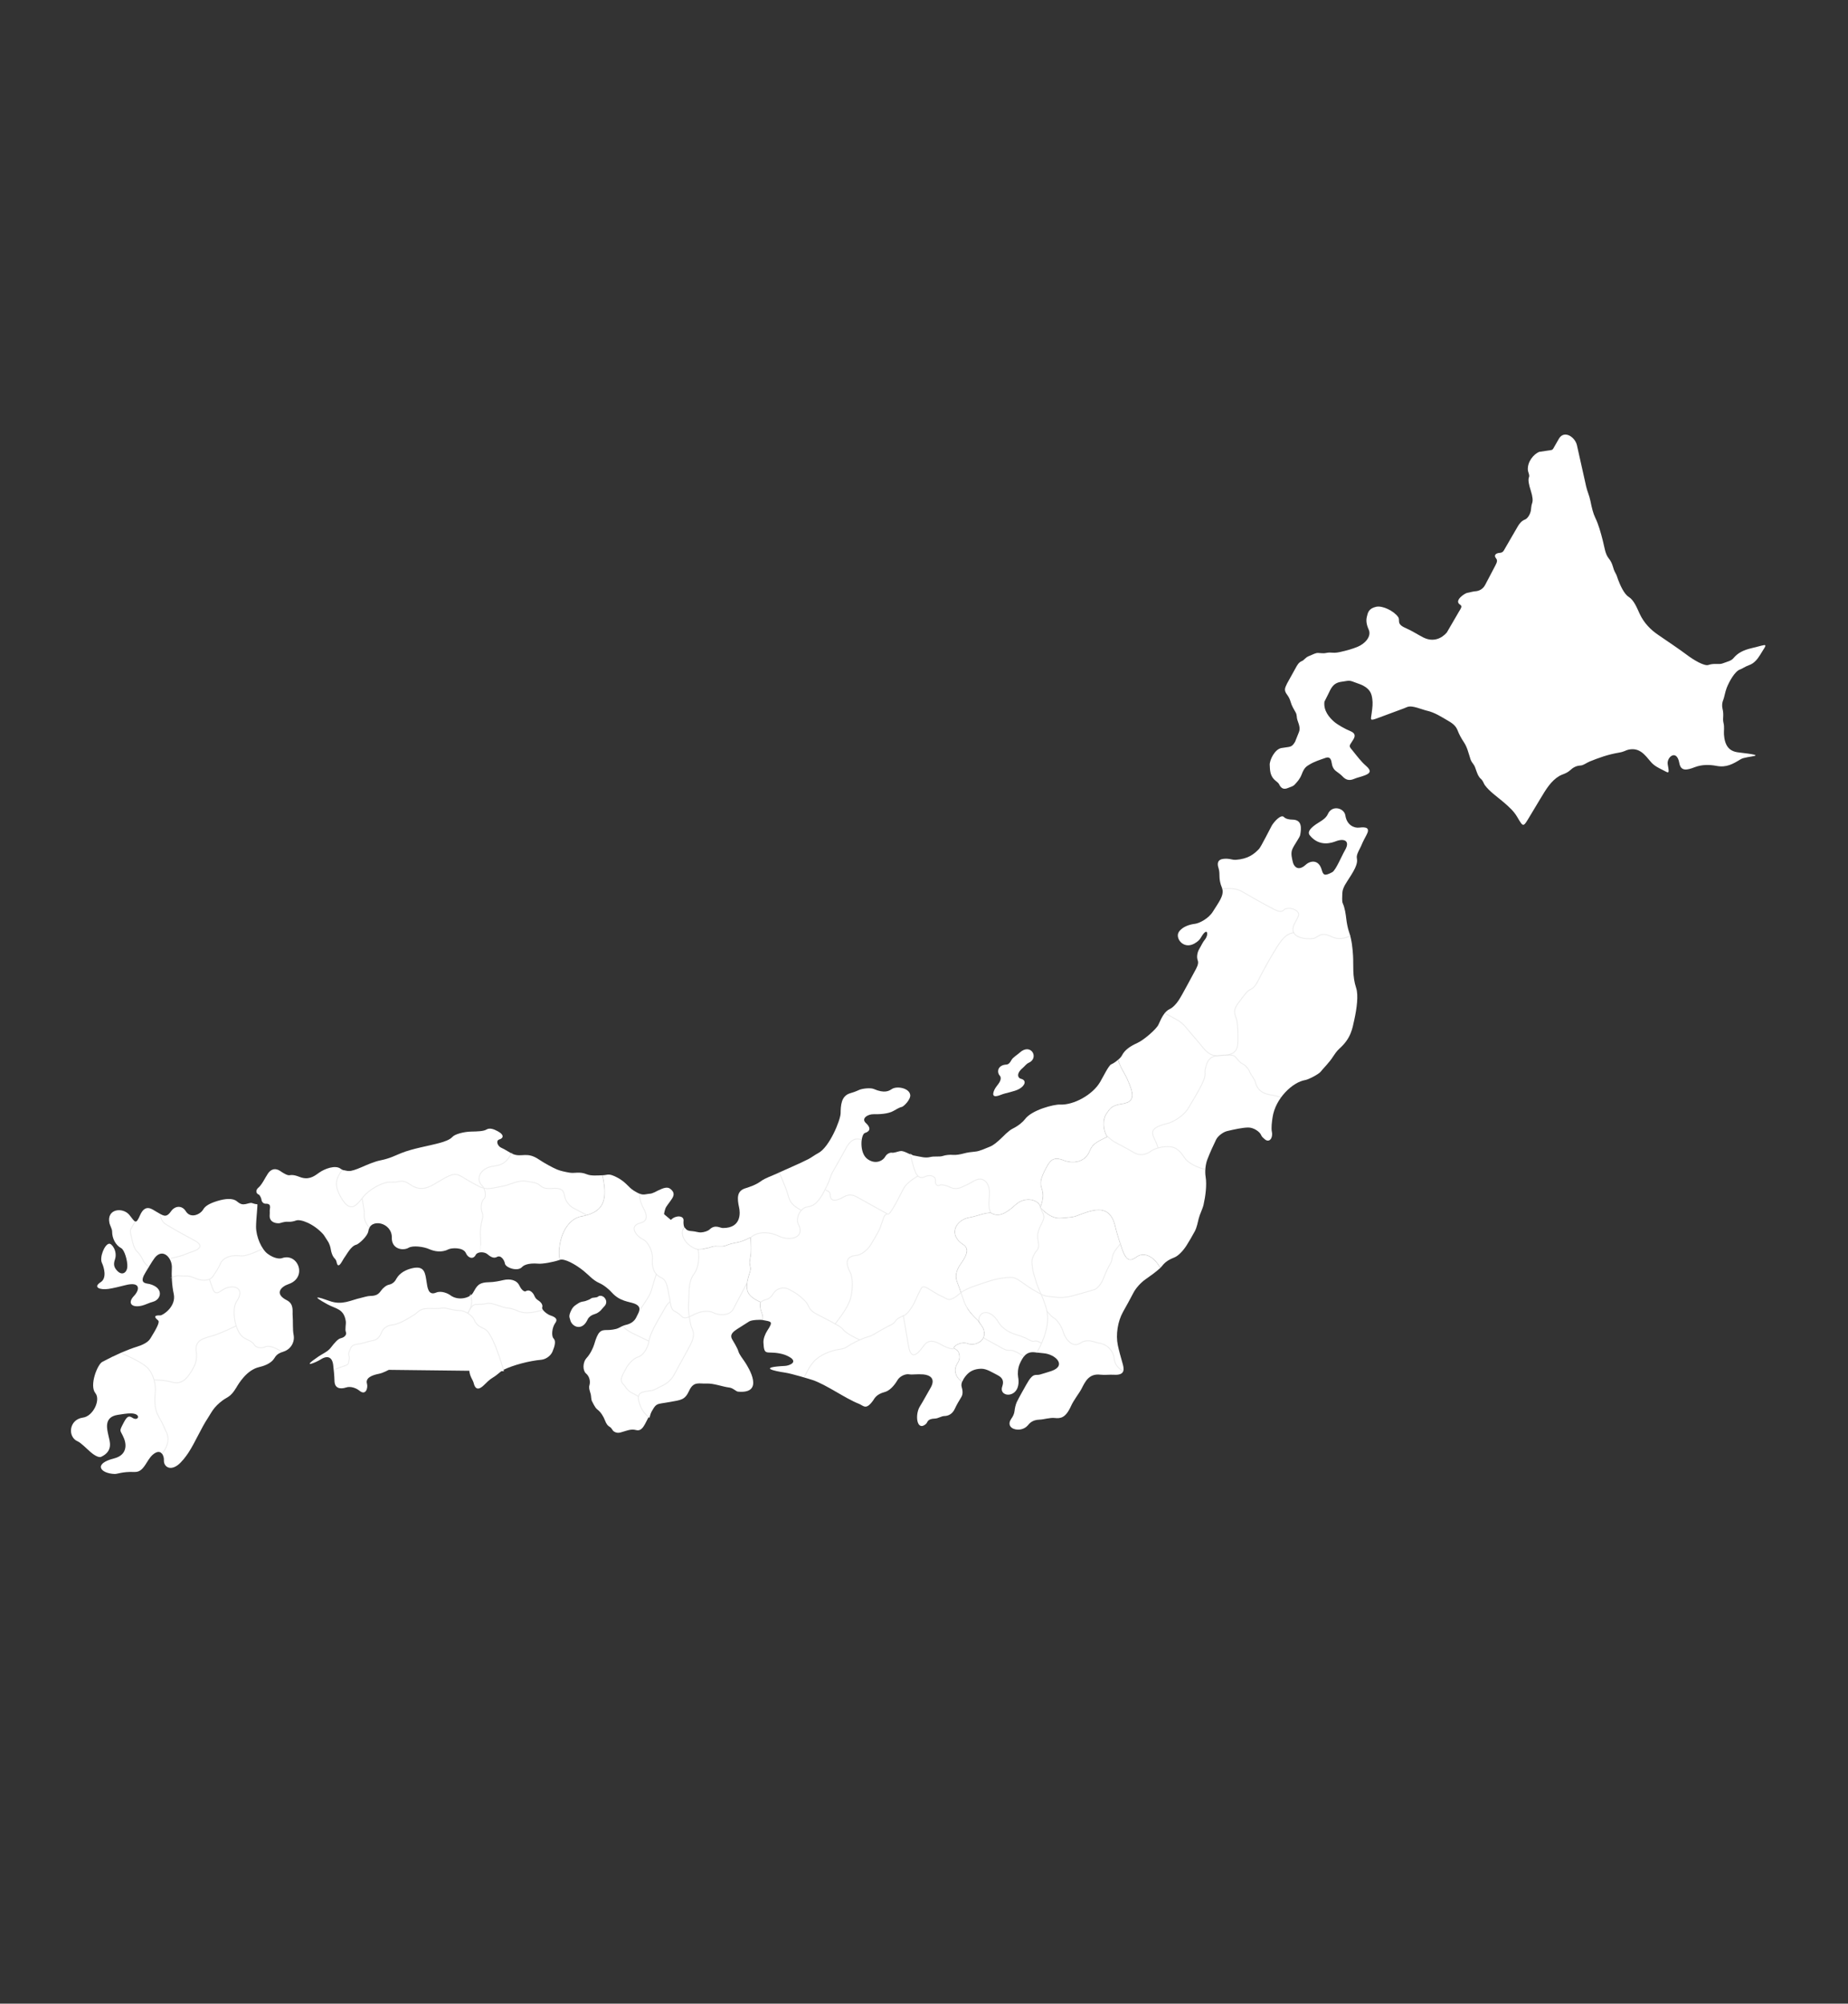
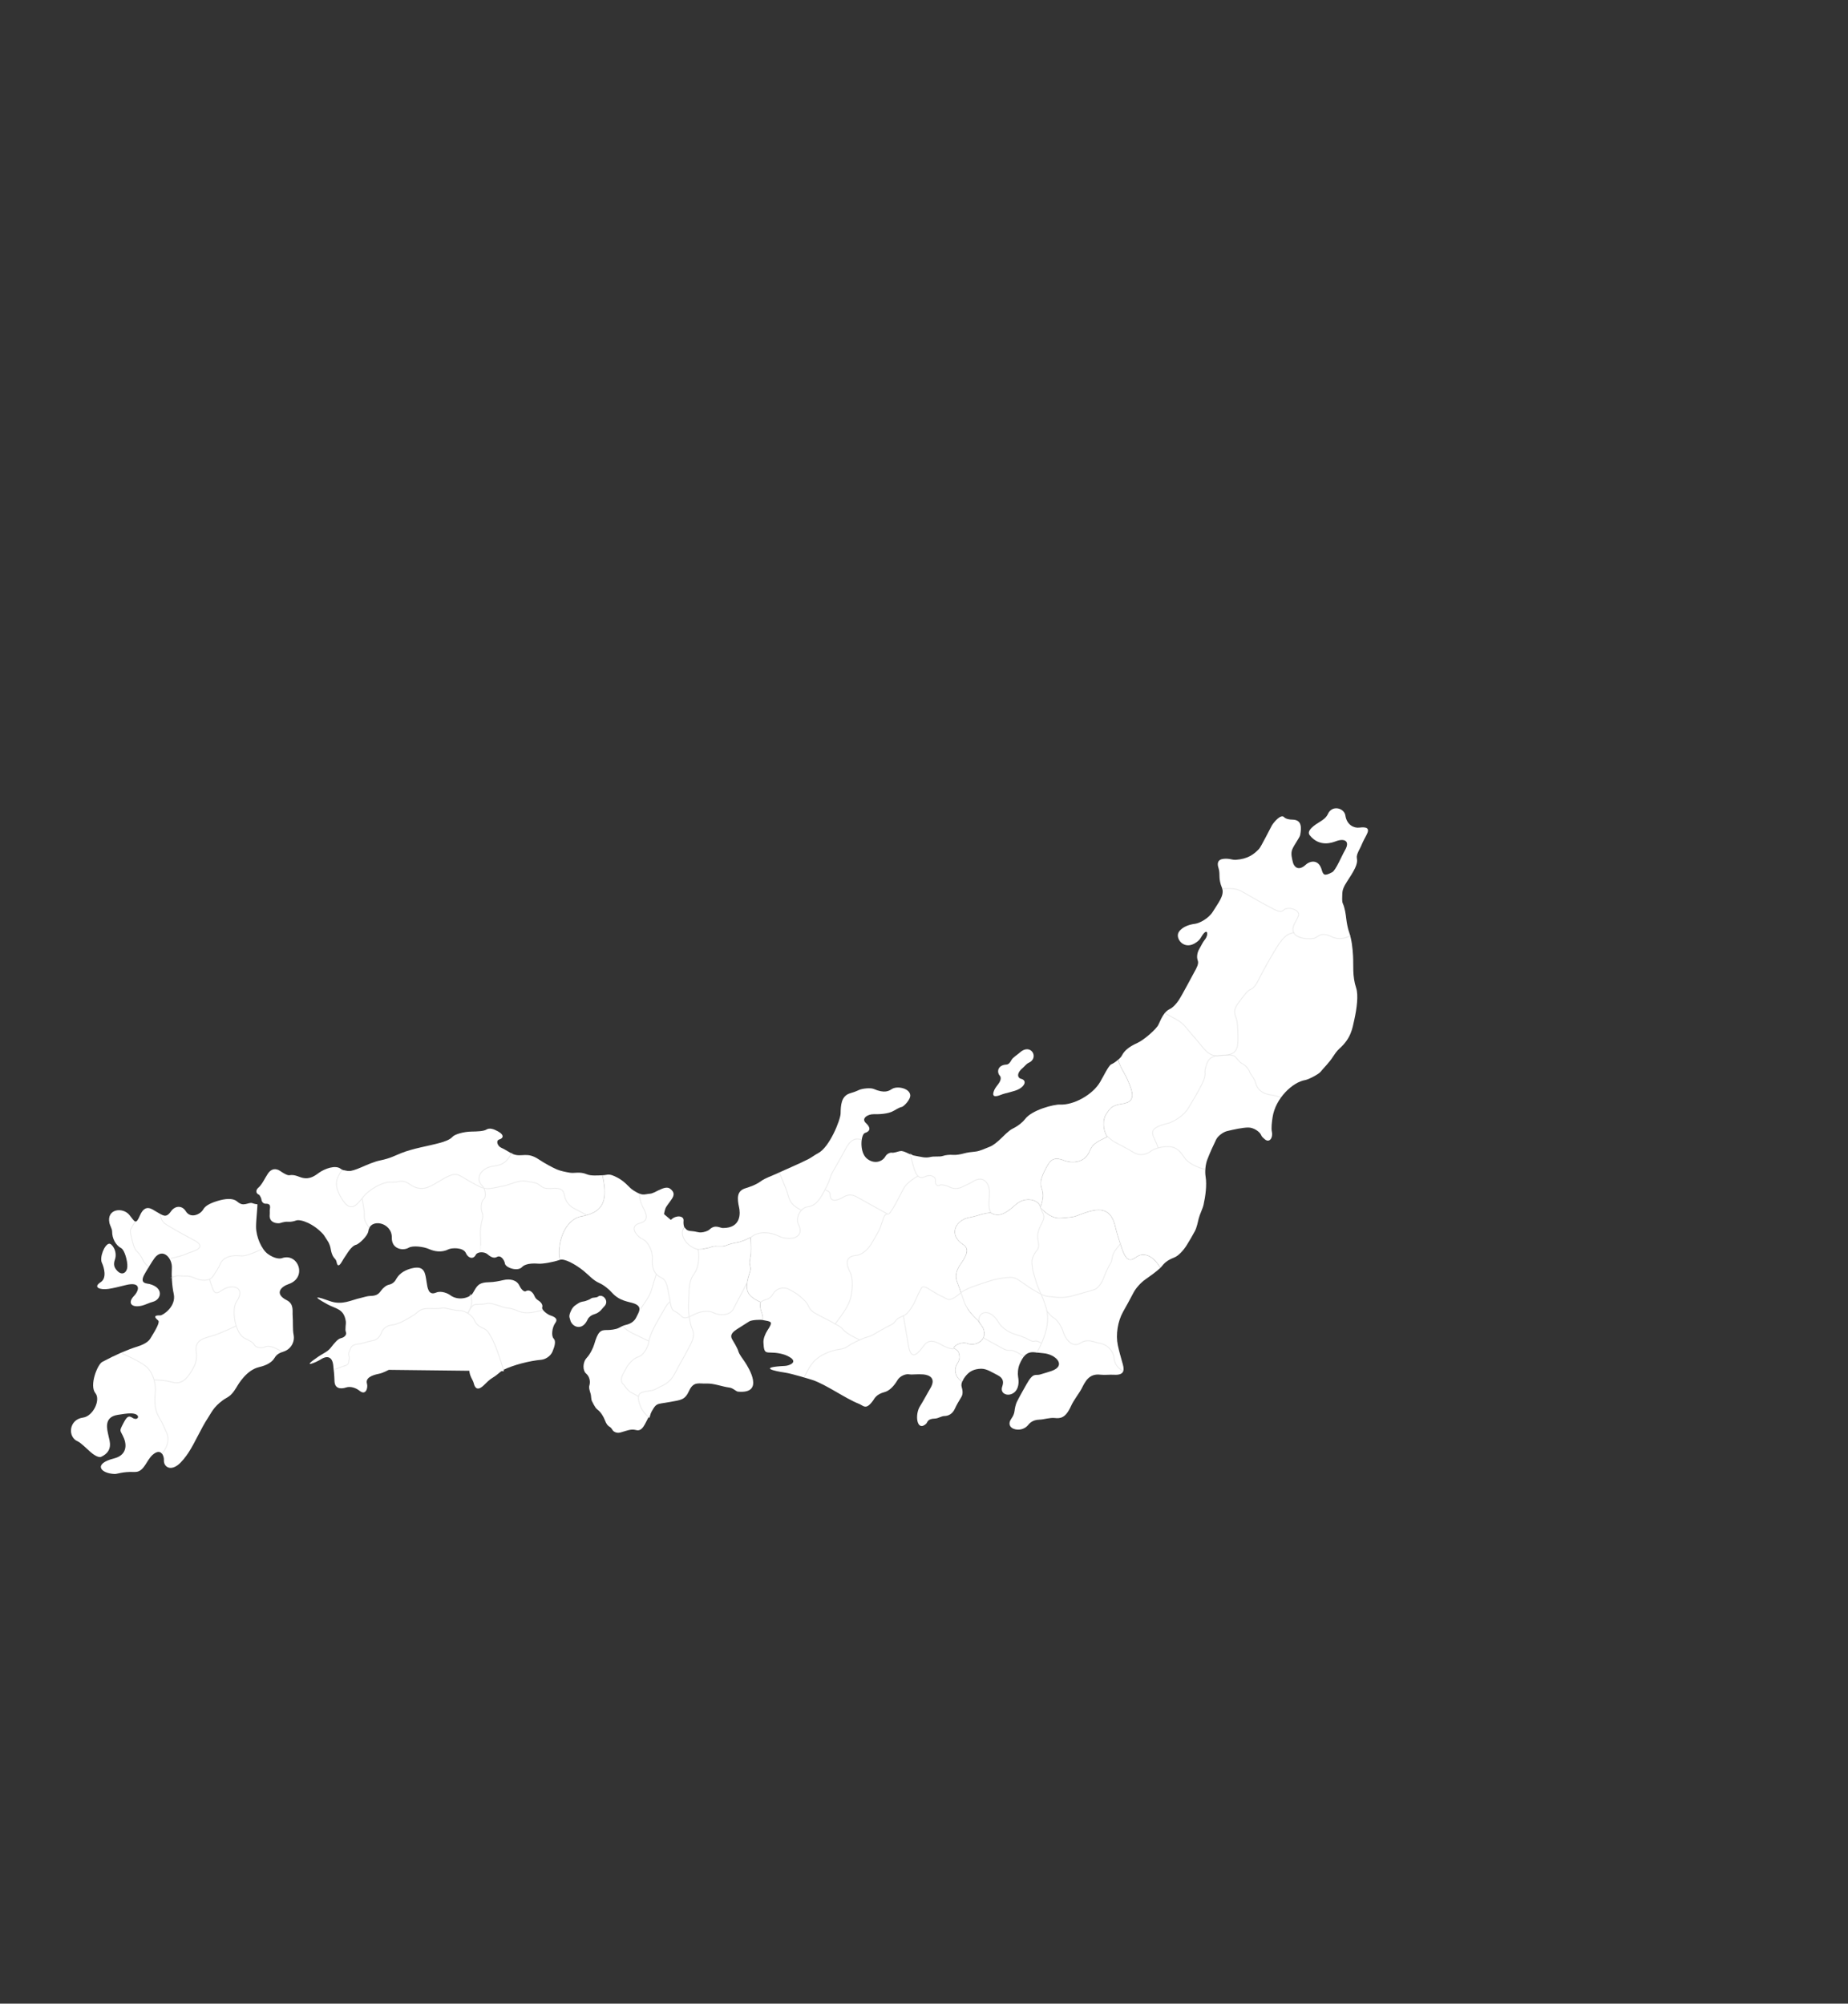
<svg xmlns="http://www.w3.org/2000/svg" width="2161" height="2343" viewBox="0 0 2161 2343" fill="none">
  <rect x="0" y="0" width="2161" height="2343" fill="#333333" stroke="none" />
-   <path fill-rule="evenodd" clip-rule="evenodd" d="M1823.09 512.771C1829.36 502.591 1841.92 511.146 1844.04 520.678L1854.83 568.975C1856.09 574.594 1858.56 579.614 1859.77 585.673C1861.42 593.942 1863.02 600.433 1865.44 605.391C1869.29 613.296 1871.93 622.917 1874.38 632.597C1876.29 640.153 1877.1 647.958 1881.21 652.964C1883.21 655.387 1884.81 658.324 1885.96 662.137C1886.68 664.559 1887.29 666.984 1889.12 670.217C1890.89 673.341 1890.52 673.515 1892.14 677.778C1894.72 684.598 1899.16 694.597 1904.54 697.958C1910.77 701.856 1914.15 710.74 1917.38 717.729C1922.35 728.499 1930.39 736.557 1938.91 742.317C1949.28 749.327 1966.08 760.863 1971.38 764.899C1981.14 772.332 1993.19 779.144 1997.77 777.568C2004.59 775.221 2010.08 777.378 2014.26 775.801C2020.26 773.534 2024.4 772.85 2027.08 769.606C2032.15 763.483 2038.62 760.189 2048.43 757.885C2067.92 753.31 2067.43 750.779 2058.28 765.74C2055.06 770.997 2051.05 775.731 2045.81 777.588C2040.51 779.468 2037.28 782.055 2034.82 782.837C2028.69 784.786 2021.87 797.354 2019.12 804.454C2017.32 809.11 2016.25 815.829 2015.21 818.208C2013.91 821.18 2013.38 824.824 2014.19 828.328C2015.07 832.156 2015.22 834.654 2015.09 837.336C2014.97 839.822 2014.69 842.436 2015.43 845.379C2016.67 850.253 2015.66 854.643 2015.97 858.984C2016.88 871.573 2021.64 878.486 2032.62 879.773C2072.51 884.449 2042.4 883.617 2035.62 887.761C2026.63 893.255 2018.99 897.828 2007.25 895.592C1999.09 894.037 1990.1 893.898 1981.72 897.14C1972.53 900.694 1965.51 902.202 1963.72 892.179C1960.74 875.477 1948.57 885.29 1950.22 894.074C1952.48 906.11 1951.34 903.879 1944.14 900.304C1939.68 898.084 1934.39 895.559 1930.52 891.004C1923.41 882.64 1917.32 873.772 1904.2 876.63C1900.8 877.37 1899.9 878.957 1892.85 880.156C1879.87 882.364 1869.7 886.167 1859.26 890.325C1855.21 891.937 1851.8 894.946 1848.29 895.148C1842.53 895.478 1839.23 897.862 1836 900.768C1831.58 904.736 1826.85 905.372 1823.67 907.241C1813.58 913.174 1807.96 922.822 1800.62 935.032L1789.32 953.849C1780.97 967.734 1781.61 967.869 1774.13 955.244C1770.41 948.976 1765.73 944.353 1757.11 937.086C1749.94 931.037 1742.09 925.769 1736.37 918.17C1734.97 916.304 1734.41 913.153 1731.72 910.795C1728.96 908.369 1727.81 905.325 1726.24 900.992C1725.36 898.589 1724.71 895.814 1722.79 893.412C1719.53 889.309 1719.6 887.709 1718.7 885.036C1716.9 879.679 1715.75 873.851 1711.82 867.913C1708.36 862.7 1706.33 858.8 1704.45 854.015C1702.76 849.699 1699.83 846.592 1694.05 843.231C1685.49 838.249 1677.7 833.072 1668.49 831.026C1665.89 830.446 1661.35 828.74 1657.1 827.546C1647.27 824.783 1646.25 826.646 1642.11 828.181L1612.42 839.201C1601.2 843.363 1602.9 842.293 1604.01 833.884C1604.94 826.84 1605.47 822.676 1604.71 817.259C1603.93 811.666 1602.58 806.252 1593.91 801.675C1591.16 800.224 1587.55 799.167 1583.31 797.545C1580.8 796.584 1578.71 795.536 1574.13 796.381C1571.43 796.88 1570.33 796.927 1567.68 797.384C1558.17 799.026 1556.07 805.943 1553.05 811.957L1548.76 820.485C1547.45 830.829 1554.2 838.858 1560.16 844.038C1563.98 847.36 1573 852.487 1579.02 854.93C1584.06 856.977 1585.56 859.963 1582.54 864.733L1579.06 870.221C1577.19 873.167 1579.57 875.06 1581.17 877.059C1587.03 884.4 1592.07 891.004 1597.07 895.255C1604.65 901.701 1601.82 904.404 1595.99 906.654C1591.06 908.556 1587.08 909.225 1583.42 910.81C1577.36 913.432 1573.45 911.646 1569.95 907.923C1568.04 905.886 1565.8 904.265 1562.43 901.791C1559.35 899.531 1557.82 896.267 1557.21 891.914C1556.21 884.844 1552.68 885.309 1549.83 886.301C1543.48 888.511 1536.83 890.632 1531.39 893.962C1527.89 896.105 1525.26 897.257 1522.19 905.438C1520.13 910.922 1516.94 914.256 1513.99 917.47C1511.93 919.71 1508.84 920.23 1506.39 921.328C1501.18 923.662 1498.05 921.932 1495.8 917.198C1494.66 914.826 1491.99 913.642 1489.72 911.214C1484.93 906.075 1485.1 899.935 1484.78 894.516C1484.46 888.999 1490.66 875.876 1498.61 874.697L1505.75 873.638C1510.34 873.127 1511.86 871.624 1514.38 867.519L1518.87 856.267C1520.38 852.502 1519.89 849.364 1517.09 841.755C1516.17 839.241 1516.75 835.984 1515.22 833.304C1512.97 829.342 1510.55 825.41 1509.25 820.832C1508.53 818.283 1507.36 815.327 1505.16 812.456C1500.92 806.916 1502.71 804.337 1505.03 799.297L1514.93 781.444C1516.78 778.097 1518.53 774.499 1522.46 772.972C1524.93 772.015 1526.44 768.984 1530.13 767.409C1535.98 764.914 1538.65 763.449 1541.24 763.531C1545.13 763.654 1547.59 764.199 1550.12 763.657C1553.92 762.843 1556.06 763.067 1557.58 763.21C1561.97 763.622 1565.36 762.791 1567.7 762.28C1575.04 760.675 1581.66 758.76 1587.61 756.305C1596.06 752.824 1604.16 744.249 1600.51 736.19C1597.98 730.592 1597.2 725.705 1598.41 721.067C1599.55 716.726 1600.1 711.644 1609.15 709.572C1616.62 707.863 1629.86 714.343 1634.9 721.443C1637.79 725.517 1632.25 729.468 1643.67 734.377C1651.05 737.55 1658.47 742.432 1664.23 745.342C1676.29 751.428 1686.06 746.289 1691.82 739.698L1705.92 715.45C1708.17 711.581 1710.41 708.968 1707.47 707.146C1699.74 702.357 1712.75 693.871 1715.57 693.316C1720.5 692.348 1722.63 691.588 1725.14 691.422C1728.95 691.171 1733.83 689.436 1736.74 683.893L1748.36 661.759C1750.5 657.68 1751.42 655.351 1749.49 653.01C1746.12 648.914 1749.83 646.747 1753.53 646.522C1757.79 646.262 1758.45 643.835 1759.81 641.497L1774.74 615.747C1776.84 612.112 1779.23 609.15 1783.2 607.57C1786.43 606.284 1789.33 601.5 1790.14 597.022C1790.62 594.369 1790.52 591.379 1791.61 588.458C1792.72 585.489 1792.34 580.861 1790.02 573.613C1788.02 567.399 1786.56 561.252 1787.93 558.063C1789.05 555.467 1786.71 552.268 1786.6 549.037C1786.29 539.608 1793.36 531.198 1799.78 528.422L1809.07 527.029C1813.98 526.292 1815.19 526.561 1816.45 524.357L1823.09 512.771Z" fill="white" />
  <path d="M1552.8 951.857C1557.64 940.909 1571.95 944.812 1573.24 953.592C1574.86 964.56 1583.2 968.537 1589.4 967.784C1597.83 966.759 1602.58 967.972 1597.74 976.77C1593.64 984.225 1592.57 987.198 1591.38 989.821C1589.71 993.492 1587.25 997.162 1586.63 1001.15C1586.13 1004.37 1588.63 1006.2 1584.59 1015.07C1582.64 1019.34 1577.83 1026.91 1575.21 1030.81C1571.08 1036.93 1569.74 1041.29 1569.66 1044.75C1569.58 1048.53 1569.13 1053.93 1570.13 1056.13C1572.8 1062.02 1573.67 1069.35 1574.31 1074.59C1574.98 1080.15 1576.13 1085.73 1577.59 1089.93C1580.8 1099.18 1581.75 1109.66 1582.23 1117.8C1582.9 1129.05 1581.19 1141.25 1585.87 1155.37C1588.62 1163.68 1586.63 1179.15 1583.71 1192.35C1581.41 1202.74 1579.93 1214.1 1566.21 1226.27C1563.29 1228.87 1560.15 1233.47 1559.18 1235.03C1554.54 1242.45 1547.73 1248.9 1544.22 1253.34C1542 1256.14 1530.17 1262.35 1526.21 1262.99C1511.66 1265.34 1491.44 1284.33 1488.13 1306.45C1487.4 1311.36 1486.31 1318.8 1487.32 1323.66C1488.78 1330.6 1484.32 1337.04 1478.77 1332.01C1477.2 1330.59 1475.52 1329.37 1474.77 1327.39C1473.3 1323.51 1466.14 1318.49 1459.85 1318.47C1453.35 1318.44 1442.7 1320.79 1435.06 1322.61C1430.04 1323.8 1424.07 1328.55 1422.07 1332.64C1418.38 1340.17 1414.71 1348.38 1411.87 1355.77C1409.62 1361.63 1408.8 1369.87 1409.82 1376.01C1411.43 1385.72 1409.58 1399.12 1407.42 1408.71C1406.3 1413.67 1402.99 1419.84 1401.78 1424.78C1400.71 1429.16 1399.53 1435.33 1397.22 1439.7C1394.41 1445.04 1390.44 1451.64 1387.82 1455.87C1383.95 1462.13 1378.06 1468.57 1373.19 1470.44C1361.43 1474.96 1360.03 1479.72 1356.78 1482.72C1350.5 1470.25 1338.61 1463.33 1329.64 1469.34C1323.68 1473.35 1318.15 1477.8 1312.21 1460.58C1309.06 1451.44 1306.16 1442.59 1303.96 1433.34C1297.26 1405.16 1274.82 1415.95 1258.39 1421.93C1253.16 1423.84 1246.85 1423.7 1240.97 1424.32C1231.82 1425.28 1224.25 1419.88 1216.55 1412.2C1218.92 1405.03 1221.22 1398.07 1218.21 1389.75C1216.1 1383.93 1216.2 1378.74 1224 1364.6C1228.01 1357.32 1231.88 1351.88 1244.2 1357.07C1249.29 1359.21 1267.36 1362.84 1274.35 1345.92C1277.56 1338.17 1281.07 1336.01 1294.8 1329.34C1289.86 1321.46 1288.89 1309.42 1294.05 1302.12C1297.62 1297.08 1299.29 1292.72 1311.24 1291.05C1327.86 1288.72 1326.1 1279.53 1317.86 1261.21C1314.94 1254.73 1309.37 1247.48 1307.67 1239.09C1309.83 1237.22 1311.19 1235.75 1312.11 1233.94C1315.41 1227.5 1321.98 1223.24 1329.55 1219.83C1337.92 1216.07 1352.45 1203.17 1354.65 1198.2C1358.3 1189.94 1361.79 1182.75 1367.81 1179.97C1371.82 1178.12 1375.9 1173.36 1378.33 1169.66C1382.87 1162.74 1392.14 1144.74 1397.01 1135.96C1399.02 1132.34 1402.16 1126.98 1400.63 1123.13C1399.06 1119.18 1400.12 1113.4 1402.39 1109.71C1404.37 1106.49 1406.4 1101.78 1408.83 1098.89C1413.92 1092.83 1412.08 1082.95 1404.5 1096.05C1402.67 1099.23 1401.01 1100.41 1399.13 1101.8C1384.91 1112.31 1373.68 1097.34 1378.43 1089.89C1382.68 1083.24 1392.11 1080.88 1397.3 1080.28C1402.66 1079.67 1413.48 1073.92 1418.33 1065.98C1420.96 1061.69 1425.14 1055.61 1427.05 1051.84C1429.09 1047.8 1431.05 1042.8 1428.68 1037.47C1427.03 1033.78 1426.11 1028.65 1426.08 1026C1426.05 1022.79 1426.02 1018.4 1424.99 1015.36C1421.22 1004.23 1429.82 1003.96 1435.55 1004.2C1438.38 1004.32 1442.08 1005.66 1444.9 1005.46C1459.72 1004.4 1466.37 998.817 1472.27 992.717C1474.63 990.282 1485.86 967.627 1487.28 965.262C1489.99 960.738 1498.04 951.774 1501.45 955.452C1503.69 957.869 1508.48 958.424 1511.15 958.433C1522.87 958.474 1521.81 968.496 1520.4 976.427C1519.88 979.319 1513.59 987.513 1511.24 992.944C1509.07 997.96 1510.78 1003.74 1511.88 1008.35C1512.95 1012.86 1517.77 1019.53 1526.88 1011.21C1532.22 1006.34 1541.92 1004.68 1545.53 1016.97C1547.33 1023.1 1548.55 1024.94 1557.89 1019.9C1562.06 1017.64 1568.81 1001.09 1572.91 993.979C1579.06 983.322 1572.02 979.999 1562.23 983.696C1558.02 985.286 1543.06 991.031 1531.58 976.738C1527.03 971.074 1538.4 964.07 1543.36 961.017C1546.16 959.288 1550.76 956.475 1552.8 951.857Z" fill="white" />
  <path d="M1216.54 1412.21C1216.52 1404.55 1200.53 1397.13 1187.43 1409C1175.98 1419.36 1167.58 1423.88 1158.32 1418.16C1149.79 1418.57 1141.93 1422.36 1133.55 1423.75C1118.63 1426.23 1107.65 1443.18 1126.59 1455.46C1134.77 1460.78 1128.68 1470.73 1123.74 1477.63C1117.06 1486.94 1117.02 1493.69 1119.67 1500.14C1122.37 1506.73 1124.31 1513.56 1127.32 1521.88C1130.22 1529.88 1135.77 1536.8 1143.78 1544.22C1146.14 1548.28 1149.23 1551.06 1150.32 1554.84C1154.21 1568.21 1140.03 1574.39 1131.86 1571.23C1124.9 1568.53 1116.29 1572.9 1115.31 1576.21C1118.06 1578.12 1120.52 1579.45 1121.27 1581.89C1123.57 1589.43 1120.36 1592.83 1118.91 1595.5C1115.11 1602.46 1117.54 1611.14 1125.16 1615.59C1126.68 1611.84 1129.75 1608.29 1131.54 1606.52C1136.48 1601.67 1142.84 1600.54 1147.95 1600.57C1153.99 1600.6 1160.93 1605.26 1166.36 1607.94C1173.89 1611.66 1173.58 1616.55 1171.94 1621.5C1167.41 1635.15 1195.25 1636 1190.54 1610.01C1189.9 1606.46 1190.16 1599.81 1192.56 1594.55C1196.02 1586.96 1199.84 1580.55 1209.1 1581.25C1212.43 1581.5 1216.93 1582.15 1220.25 1582.42C1234.13 1583.5 1247.95 1596.78 1229.46 1603.23C1226.52 1604.25 1219.21 1606.42 1216.04 1607.35C1210.67 1608.91 1208.45 1604.14 1200.16 1619.05C1196.78 1625.15 1191.98 1633.37 1188.95 1639.66C1187.75 1642.17 1186.67 1646.79 1186.39 1649.8C1186.08 1653.11 1184.62 1656.17 1182.68 1658.86C1178.44 1664.72 1180.94 1669.09 1185.25 1670.76C1190.91 1672.96 1197.83 1671.45 1201.83 1666.86C1203.42 1665.04 1206.54 1660.29 1215.88 1660.04C1220.44 1659.92 1227.79 1657.53 1233.31 1658.14C1240.18 1658.9 1246.14 1658.15 1252.45 1644.11C1255.58 1637.12 1261.91 1629.35 1264.75 1623.88C1268.84 1615.99 1273.18 1605.86 1286.72 1607.49C1291.66 1608.08 1297.66 1607.26 1302.62 1607.57C1316.78 1608.47 1314.39 1599.91 1312.3 1592.87C1310.64 1587.27 1308.34 1578.72 1307.15 1573.01C1304.57 1560.58 1307.08 1545.07 1313.23 1534.06C1316.87 1527.57 1321.89 1518.57 1325.28 1511.95C1328.14 1506.34 1333.91 1499.94 1339.28 1496.15C1344.67 1492.34 1351.22 1487.83 1356.77 1482.73C1350.49 1470.26 1338.6 1463.34 1329.63 1469.35C1323.67 1473.35 1318.13 1477.81 1312.2 1460.58C1309.05 1451.45 1306.15 1442.59 1303.95 1433.35C1297.25 1405.17 1274.81 1415.95 1258.37 1421.94C1253.14 1423.84 1246.84 1423.7 1240.96 1424.33C1231.81 1425.29 1224.24 1419.89 1216.54 1412.21Z" fill="white" />
  <path d="M1125.16 1615.58C1117.54 1611.14 1115.11 1602.45 1118.91 1595.49C1120.36 1592.83 1123.57 1589.43 1121.27 1581.89C1120.52 1579.44 1118.06 1578.12 1115.31 1576.21C1116.29 1572.9 1124.9 1568.53 1131.86 1571.23C1140.03 1574.39 1154.21 1568.2 1150.32 1554.83C1149.23 1551.06 1146.14 1548.28 1143.78 1544.21C1135.77 1536.79 1130.22 1529.87 1127.32 1521.87C1124.31 1513.56 1122.37 1506.72 1119.67 1500.14C1117.02 1493.68 1117.06 1486.94 1123.74 1477.62C1128.68 1470.72 1134.77 1460.77 1126.59 1455.46C1107.65 1443.17 1118.63 1426.23 1133.55 1423.75C1141.93 1422.36 1149.79 1418.57 1158.32 1418.15C1167.58 1423.88 1175.98 1419.36 1187.43 1408.99C1200.53 1397.13 1216.52 1404.54 1216.54 1412.2C1218.91 1405.03 1221.21 1398.07 1218.2 1389.75C1216.09 1383.93 1216.18 1378.74 1223.99 1364.6C1228 1357.32 1231.86 1351.88 1244.19 1357.07C1249.28 1359.22 1267.35 1362.84 1274.34 1345.92C1277.54 1338.17 1281.06 1336.02 1294.79 1329.34C1289.85 1321.46 1288.87 1309.42 1294.04 1302.12C1297.61 1297.08 1299.28 1292.73 1311.23 1291.05C1327.85 1288.72 1326.09 1279.53 1317.85 1261.21C1314.93 1254.73 1309.36 1247.48 1307.65 1239.09C1305.03 1241.36 1302.11 1243.47 1299.43 1244.59C1296.44 1245.84 1290.03 1259.16 1286.42 1265.3C1277.58 1280.33 1255.41 1292.45 1239.5 1291.63C1232.76 1291.29 1206.59 1297.76 1198.51 1308.83C1196.4 1311.72 1191.04 1316.42 1184.12 1319.83C1179.24 1322.23 1173.21 1328.82 1170.11 1331.69C1166.39 1335.15 1161.92 1339.21 1157.33 1340.96C1152.41 1342.85 1145.67 1346.21 1140.42 1346.64C1136.47 1346.97 1131.06 1347.66 1127 1348.8C1123.29 1349.83 1118.11 1350.82 1114.28 1350.47C1110.45 1350.12 1105.73 1350.64 1102.69 1351.68C1098.63 1353.07 1092.81 1351.77 1088.02 1352.93C1081.93 1354.39 1077.88 1352.92 1068.26 1351.13C1063.56 1350.26 1057.34 1345.35 1052.75 1346.02C1050.18 1346.4 1045.3 1348.45 1042.76 1347.9C1041.29 1347.58 1037.14 1348.93 1035.31 1352.28C1032.2 1357.95 1023.18 1361.89 1014.24 1355.21C1004.42 1347.88 1006.67 1326.31 1011.42 1324.85C1018.2 1322.78 1018.14 1318.3 1012.59 1313.29C1006.49 1307.78 1015.08 1302.78 1021.4 1302.91C1027.39 1303.03 1038.46 1302.8 1044.99 1298.97C1046.77 1297.92 1052.18 1294.73 1054.24 1294.5C1056.62 1294.22 1064.97 1285.85 1064.4 1280.5C1063.52 1272.31 1048.89 1269.61 1042.98 1273.43C1039.63 1275.6 1034.69 1278.98 1021.62 1273.36C1018 1271.81 1008.17 1272.79 1004.3 1274.66C1001.45 1276.04 997.449 1277.49 994.398 1278.34C983.362 1281.42 983.166 1292.96 982.97 1302.1C982.81 1309.56 970.005 1341.75 956.57 1348.54C953.222 1350.23 948.681 1353.7 945.341 1355.4C934.552 1360.91 919.716 1367.07 908.734 1372.19C903.003 1374.86 894.811 1377.53 889.718 1381.28C883.915 1385.55 877.09 1387.79 871.331 1389.63C861.592 1392.73 861.871 1401.19 864.316 1412.13C865.463 1417.26 867.57 1436.2 845.191 1435.99C841.841 1435.96 836.312 1431.54 829.91 1437.55C827.55 1439.77 823.077 1440.91 819.844 1441.13C816.661 1441.35 813.215 1439.87 809.308 1439.65C806.567 1439.5 802.371 1439.04 800.321 1435.23C793.821 1442.22 800.824 1456.57 816.073 1461.18C823.473 1460.13 827.601 1459.88 831.696 1458.26C835.101 1456.92 837.71 1457.45 840.263 1457.37C843.42 1457.28 845.575 1457.88 848.802 1456.58C857.549 1453.04 860.777 1453.55 865.068 1452.24C871.109 1450.39 873.301 1449.15 877.559 1447.01C877.959 1453.41 879.083 1462.61 876.983 1472.48C875.39 1479.97 878.782 1481.3 877.221 1486.19C870.913 1505.96 870.362 1514.37 889.314 1522.64C887.332 1532.39 893.194 1536.09 891.694 1543.57C902.037 1545.64 904.656 1544.65 897.238 1556.02C894.883 1559.63 892.543 1565.35 892.732 1569.66C893.452 1586.06 896.17 1579.75 911.335 1582.59C913.876 1583.07 917.246 1583.95 919.61 1585C935.999 1592.25 923 1596.98 918.07 1597.23C885.755 1598.9 905.105 1603.18 918.081 1605.09C926.148 1606.28 948.101 1613.04 950.198 1613.74C965.946 1618.99 988.575 1635.32 1004.08 1641.43C1010.16 1643.82 1012.5 1649.42 1021.08 1637.55C1022.43 1635.68 1024.47 1630.4 1034.57 1627.79C1039.55 1626.51 1045.14 1621.33 1049.52 1613.83C1052.1 1609.41 1058.63 1606.22 1063.31 1607.08C1066.66 1607.69 1072.58 1606.59 1079.63 1607.18C1086.74 1607.79 1095.29 1611.54 1087.55 1624.01C1085.21 1627.79 1079.78 1638.16 1075.75 1644.51C1069.61 1654.2 1071.96 1674.18 1082.57 1665.31C1085.17 1663.14 1083.73 1659.1 1093.61 1658.78C1097.02 1658.67 1101.01 1655.85 1104.42 1655.83C1108.51 1655.8 1113.71 1653.81 1116.67 1647.13C1118.52 1642.95 1121.64 1637.67 1124.07 1633.78C1126.44 1629.99 1125.62 1625.62 1124.5 1621.59C1123.97 1619.69 1124.33 1617.61 1125.16 1615.58Z" fill="white" />
  <path d="M800.32 1435.24C793.82 1442.22 800.824 1456.57 816.073 1461.18C823.473 1460.13 827.601 1459.88 831.696 1458.26C835.101 1456.92 837.71 1457.45 840.263 1457.37C843.42 1457.28 845.575 1457.88 848.802 1456.58C857.549 1453.04 860.777 1453.55 865.068 1452.24C871.109 1450.39 873.3 1449.15 877.559 1447.01C877.958 1453.41 879.082 1462.61 876.983 1472.48C875.389 1479.97 878.782 1481.3 877.221 1486.19C870.912 1505.96 870.362 1514.37 889.313 1522.64C887.332 1532.39 893.194 1536.09 891.693 1543.57C888.954 1543.02 879.016 1543.42 876.153 1545.2C872.285 1547.62 865.394 1551.94 862.015 1554.16C857.558 1557.08 852.935 1560.53 856.208 1566.21C858.009 1569.33 862.332 1576.27 863.48 1580.28C864.49 1583.8 868.383 1588.74 870.675 1592.12C875.853 1599.75 894.339 1630.23 862.954 1627.32C860.653 1627.1 857.131 1623 852.728 1622.52C845.321 1621.71 834.416 1617.41 826.254 1617.88C818.004 1618.35 811.141 1614.73 805.902 1626.22C800.874 1637.26 796.308 1637.02 783.293 1639.43C765.871 1642.65 768.23 1639.26 759.002 1656.06C753.974 1665.22 751.312 1674.33 743.705 1672.23C737.924 1670.63 731.953 1673.32 730.483 1673.62C726.836 1674.39 722.518 1677.36 717.408 1673.57C716.343 1672.79 715.179 1669.68 713.005 1668.52C710.7 1667.28 709.034 1665.13 707.504 1661.1C705.81 1656.64 702.647 1651.27 698.806 1648.43C697.434 1647.41 695.898 1646.03 692.059 1638.14C691.265 1636.51 691.325 1632.33 690.768 1630.23C689.833 1626.71 688.261 1623.17 689.232 1620C690.608 1615.52 689.472 1609.61 685.206 1605.99C681.418 1602.78 681.042 1593.22 686.144 1587.75C690.182 1583.43 693.692 1576 694.839 1572.07C699.213 1557.09 702.103 1555.1 709.82 1555.29C713.472 1555.38 720.011 1554.55 723.078 1553.04C725.73 1551.74 728.871 1549.88 731.956 1549.24C737.183 1548.15 741.911 1545.14 744.129 1540.28C746.592 1534.89 752.079 1528.2 741.639 1524.29C735.682 1522.06 724.736 1521.74 715.674 1511.64C712.002 1507.54 706.345 1502.76 700.597 1500.23C693.228 1496.98 688.441 1490.86 682.141 1485.85C672.862 1478.46 660.069 1471.29 654.636 1473.22C651.255 1455.64 659.128 1426.68 679.78 1422.43C702.736 1417.7 712.012 1407.92 704.442 1374.32C711.301 1374.13 711.21 1371.5 721.602 1376.85C731.898 1382.16 734.501 1388.03 740.875 1392.12C751.599 1399 752.842 1396.44 760.206 1395.86C763.204 1395.62 767.063 1393.3 769.771 1392C776.225 1388.89 780.489 1387.61 783.864 1390.21C789.076 1394.23 788.206 1397.93 785.773 1401.74C782.762 1406.45 779.024 1410.52 778.111 1413.2C773.451 1426.85 778.706 1432.25 784.917 1426.13C790.35 1420.78 799.883 1421.33 799.312 1427.35C799.05 1430.11 799.311 1433.36 800.32 1435.24Z" fill="white" />
  <path d="M654.64 1473.22C651.258 1455.64 659.132 1426.67 679.784 1422.42C702.74 1417.7 712.016 1407.92 704.446 1374.32C699.107 1374.46 691.218 1375.25 686.287 1373.19C677.796 1369.65 672 1372.25 666.365 1371.31C661.676 1370.53 655.598 1369.36 651.225 1367.5C646.021 1365.28 636.325 1359.99 630.176 1355.83C616.068 1346.28 610.205 1353.64 600.009 1349.57C595.964 1347.96 590.424 1343.87 586.386 1342.24C581.791 1340.38 579.382 1333.66 583.979 1332.4C588.114 1331.26 590.562 1327.36 581.906 1322.74C577.379 1320.32 572.576 1318.5 568.735 1320.89C565.51 1322.9 557.908 1323.1 551.286 1323.21C542.029 1323.38 531.697 1326.38 529.057 1329.43C526.112 1332.83 519.443 1335.04 514.489 1336.41C501.218 1340.07 483.129 1342.81 469.196 1348.38C462.11 1351.21 456.052 1354.63 445.078 1356.82C437.686 1358.29 429.237 1362.06 422.685 1364.91C409.127 1370.79 403.807 1370.79 398.336 1366.68C392.094 1361.98 379.751 1366.68 373.359 1371.15C368.73 1374.39 362.959 1379.4 353.782 1377.31C349.436 1376.33 344.752 1373.16 338.44 1374.26C336.033 1374.68 331.072 1371.66 328.288 1369.72C320.628 1364.38 315.776 1368.69 313.306 1372.32C310.088 1377.06 306.43 1385.2 302.275 1388.67C298.517 1391.82 299.307 1395.66 302.695 1396.98C303.907 1397.45 305.615 1401.54 305.708 1402.57C305.94 1405.17 307.77 1407.66 310.797 1407.58C318.03 1407.38 315.312 1413.03 315.408 1415.8C315.458 1417.24 315.512 1419.16 315.378 1420.59C314.651 1428.33 320.914 1430.56 326.075 1430.44C328.285 1430.39 331.756 1428.26 337.089 1428.7C339.961 1428.93 343.592 1428.18 346.212 1427.21C351.48 1425.25 366.893 1430.98 377.932 1443.27C379.116 1444.59 381.639 1448.99 383.155 1451.18C385.516 1454.59 386.487 1458.82 386.842 1461.08C387.308 1464.05 388.507 1468.1 390.379 1470.45C391.566 1471.95 393.052 1472.99 393.577 1475.72C395.525 1485.87 400.551 1473.24 402.861 1470.39C405.199 1467.51 410.293 1456.87 416.824 1455.45C418.97 1454.98 429.858 1446.07 430.841 1439.23C433.017 1424.08 458.655 1429.33 458.191 1447.41C457.854 1460.55 471.135 1463.05 477.96 1459.02C482.797 1456.17 495.321 1457.8 501.573 1460.55C507.883 1463.33 516.246 1465.08 524.553 1460.86C527.899 1459.16 541.736 1458.24 544.794 1465.32C547.362 1471.27 553.462 1473.1 556.333 1467.36C558.2 1463.62 566.353 1463.38 570.205 1466.76C574.756 1470.75 578.175 1471.49 581.189 1469.79C585.703 1467.26 589.85 1473.56 590.437 1477.54C591.142 1482.33 605.267 1487.32 610.436 1481.65C611.843 1480.1 616.519 1476.56 629.664 1477.69C634.48 1478.1 647.086 1475.9 654.64 1473.22Z" fill="white" />
  <path fill-rule="evenodd" clip-rule="evenodd" d="M667.784 1532.63C670.36 1527.17 673.203 1526.1 676.266 1524.03C679.545 1521.81 682.44 1522.05 683.978 1521.54C685.96 1520.89 689.309 1519.82 691.207 1518.35C693.132 1516.86 697.4 1517.89 699.42 1516.14C701.361 1514.47 704.8 1515.23 706.803 1517.4C709.845 1520.69 709.533 1524.9 706.54 1527.73C705.198 1528.99 703.333 1531.58 701.966 1532.82C699.953 1534.65 697.825 1535.93 695.22 1536.72C688.813 1538.66 687.253 1542.7 686.902 1543.45C680.516 1557.05 668.555 1551.46 666.816 1543.44C666.157 1540.4 664.506 1539.58 667.784 1532.63Z" fill="white" />
  <path fill-rule="evenodd" clip-rule="evenodd" d="M607.466 1503.55C608.644 1506.23 612.381 1511.34 614.894 1509.85C617.973 1508.03 621.071 1509.4 623.653 1512.96C625.044 1514.88 625.422 1518.07 628.819 1520.19C635.749 1524.52 634.134 1528.38 634.006 1528.95C633.306 1532.11 640.57 1537.22 643.534 1538.16C652.306 1540.96 651.28 1544.26 649.407 1546.87C645.352 1552.52 644.585 1562.4 647.356 1565.15C650.276 1568.05 648.842 1573.87 646.117 1580.38C643.69 1586.19 637.512 1589.65 632.888 1590.06C619.105 1591.3 600.533 1596.07 588.54 1601.9C585.731 1603.27 581.519 1607.81 576.72 1610.62C572.231 1613.24 569.049 1616.7 565.642 1619.96C561.54 1623.9 556.233 1626.83 553.954 1617.41C552.989 1613.42 549.183 1609.63 548.777 1602.33C548.582 1598.83 545.991 1594.24 544.55 1591.04C542.128 1585.66 538.502 1580.87 530.527 1576.94C525.894 1574.66 519.875 1569.31 512.848 1574.55C510.174 1576.55 503.617 1578.47 498.776 1577.88C489.558 1576.74 480.171 1575.5 473.805 1586.28C469.185 1594.11 464.931 1596.35 459.413 1599.24C454.826 1601.65 448.693 1605.35 442.953 1606.48C435.152 1608.02 427.1 1611.14 429.134 1618.01C430.461 1622.49 428.064 1632.61 420.243 1626.17C416.609 1623.18 409.991 1620.71 404.844 1622.43C398.105 1624.68 391.31 1623.71 391.145 1614.84C391.038 1609.06 390.274 1601.37 389.56 1595.63C388.658 1588.39 384.091 1583.81 374.936 1589.71C369.739 1593.06 350.411 1601.16 372.52 1586.19C376.972 1583.17 383.216 1580.52 386.527 1576.29C391.02 1570.54 394.939 1565.66 398.548 1564.85C403.467 1563.73 405.613 1560.34 404.491 1557.67C403.161 1554.5 404.865 1548.34 404.343 1544.94C402.095 1530.28 392.845 1530.64 383.116 1525.32C361.493 1513.49 373.345 1516.94 385.336 1521.31C400.21 1526.74 410.411 1520.2 421.813 1517.76C425.061 1517.06 429.615 1515.45 432.938 1515.42C439.869 1515.35 442.667 1513.4 445.411 1509.47C447.78 1506.07 451.683 1502.91 454.86 1502.27C460.811 1501.08 463.003 1496.21 463.622 1495.13C467.644 1488.15 474.996 1484.73 481.651 1483.1C496.6 1479.43 497.227 1488.76 498.774 1498.7C499.888 1505.85 500.849 1515.37 510.032 1511.48C516.112 1508.91 524.007 1512.64 526.32 1514.41C535.813 1521.66 549.602 1517.72 553.006 1511.97C557.753 1503.94 558.928 1499.48 572.685 1499.32C577.387 1499.27 583.859 1498.03 588.428 1496.92C596.428 1494.98 604.479 1496.77 607.466 1503.55Z" fill="white" />
  <path fill-rule="evenodd" clip-rule="evenodd" d="M300.859 1408.17C301.581 1407.97 299.413 1426.11 299.413 1434.42C299.412 1446.73 306.165 1461.12 313.035 1466.18C321.027 1472.07 327.399 1472.06 329.66 1471.25C348.591 1464.5 359.975 1494.01 337.271 1501.65C328.919 1504.46 320.24 1512.75 335.369 1520.44C344.047 1524.86 341.767 1533.35 342.22 1538.42C342.825 1545.2 342.07 1554.62 343.327 1560.85C345.047 1569.35 339.984 1577.86 331.56 1580.5C324.052 1582.85 322.675 1585.37 320.351 1588.9C316.308 1595.03 307.171 1597.67 302.931 1598.65C288.362 1602.04 278.973 1618.16 276.368 1622.53C269.855 1633.47 265.932 1633.52 260.791 1637.24C249.484 1645.42 247.107 1652.16 242.979 1658.34C235.345 1669.76 228.036 1686.95 220.521 1698.45C217.412 1703.21 212.266 1710.01 207.671 1713.36C198.146 1720.29 191.25 1714.41 191.675 1707.54C192.005 1702.21 188.129 1692.93 178.701 1701.01C175.034 1704.15 172.253 1709.4 169.908 1712.93C165.302 1719.85 161.992 1721.44 156.566 1721.24C143.27 1720.75 137.275 1723.72 134.072 1723.6C117.28 1722.97 108.552 1711.65 133.471 1705.38C146.937 1701.99 148.774 1691.48 145.048 1682.13C140.708 1671.25 138.426 1675.37 144.91 1663.08C148.822 1655.66 151.019 1655.4 154.955 1657.96C161.9 1662.47 165.722 1653.12 153.464 1652.77C148.698 1652.63 142.375 1653.75 137.664 1654.48C120.69 1657.11 125.379 1671.76 126.887 1679.04C128.149 1685.14 132.83 1696.69 118.334 1703.53C115.177 1705.02 109.115 1700.82 105.751 1697.86C101.386 1694.03 94.357 1686.93 91.137 1685.62C78.653 1680.52 80.447 1659.89 97.014 1657.68C108.923 1656.1 117.937 1636.91 111.551 1629.1C104.211 1620.12 113.895 1595.59 119.585 1592.54C135.362 1584.1 149.463 1578.09 160.511 1574.66C165.764 1573.03 172.772 1570.07 175.688 1565.41C183.634 1552.71 186.924 1545.82 185.042 1544.2C182.368 1541.9 177.605 1537.76 187.519 1538.16C190.159 1538.26 206.529 1527.94 203.118 1512.78C201.089 1503.76 200.399 1491.03 200.961 1482.79C201.732 1471.48 190.581 1458.62 180.95 1470.83C178.17 1474.35 169.305 1489.2 168.293 1491.29C163.451 1501.3 171.46 1500.58 174.873 1501.48C192.06 1506.02 188.588 1519.66 178.872 1522.24C174.416 1523.42 170.063 1525.76 166.118 1526.73C154.218 1529.66 148.545 1523.98 156.68 1515.39C163.788 1507.88 164.27 1498.28 146.61 1502.83C140.557 1504.39 132.033 1506.46 126.937 1507.19C116.616 1508.67 108.34 1505.27 117.782 1499.28C125.122 1494.62 121.792 1482.24 119.16 1476.7C116.165 1470.41 122.221 1455.01 127.622 1454.35C130.895 1453.95 137.697 1463.34 134.363 1472.92C132.225 1479.06 133.839 1482.36 136.569 1485.48C142.718 1492.52 148.448 1488.12 148.879 1481.4C149.324 1474.45 145.561 1461.57 141.763 1459.57C134.953 1455.98 131.075 1447.81 131.126 1440.15C131.147 1436.99 128.606 1433.2 127.959 1430.11C124.445 1413.3 143.818 1411.29 151.426 1420.87C158.087 1429.26 158.781 1432.5 163.815 1420.97C169.891 1407.06 178.086 1414.23 182.542 1416.74C190.469 1421.21 193.994 1425 199.902 1416.55C204.662 1409.74 212.86 1409.26 217.261 1416.36C222.927 1425.5 234.407 1419.98 237.604 1414.33C239.687 1410.65 244.256 1407.46 253.745 1404.52C263.715 1401.43 272.383 1400.91 276.985 1404.75C281.678 1408.68 283.887 1408.54 287.19 1408.01C289.519 1407.64 292.805 1406.07 295.015 1406.9C298.478 1408.19 300.915 1408.23 300.859 1408.17Z" fill="white" />
  <path d="M1362.01 1184.82C1362.01 1184.82 1371.33 1189.81 1375.24 1191.85C1380.18 1194.44 1384.25 1198.25 1386.7 1201.26C1392.88 1208.86 1400.06 1216.63 1405.35 1223.37C1415.64 1236.46 1421.41 1234.69 1428.98 1234.02C1433.96 1233.58 1441.63 1232.79 1444.41 1235.7C1447.01 1238.41 1449.65 1242.56 1453.57 1244.29C1455.92 1245.33 1460.04 1249.88 1460.95 1252.51C1462.46 1256.87 1466.86 1260.89 1468.12 1265.8C1470.87 1276.53 1479.38 1279.54 1486.78 1280.43C1490.2 1280.84 1498.1 1283.19 1498.1 1283.19" fill="white" />
  <path d="M1362.01 1184.82C1362.01 1184.82 1371.33 1189.81 1375.24 1191.85C1380.18 1194.44 1384.25 1198.25 1386.7 1201.26C1392.88 1208.86 1400.06 1216.63 1405.35 1223.37C1415.64 1236.46 1421.41 1234.69 1428.98 1234.02C1433.96 1233.58 1441.63 1232.79 1444.41 1235.7C1447.01 1238.41 1449.65 1242.56 1453.57 1244.29C1455.92 1245.33 1460.04 1249.88 1460.95 1252.51C1462.46 1256.87 1466.86 1260.89 1468.12 1265.8C1470.87 1276.53 1479.38 1279.54 1486.78 1280.43C1490.2 1280.84 1498.1 1283.19 1498.1 1283.19" stroke="#B6B6B6" stroke-opacity="0.26" />
  <path fill-rule="evenodd" clip-rule="evenodd" d="M1192.3 1231C1205.47 1218.86 1215.77 1237.28 1202.74 1242.9C1200.2 1244 1198.12 1246.97 1196 1248.76C1187.62 1255.82 1190.67 1260.68 1193.59 1261.38C1201.21 1263.2 1198.47 1269.73 1191.71 1273.43C1185.85 1276.64 1176.7 1277.74 1170.49 1280.2C1166.09 1281.95 1158.13 1284.6 1162.97 1274.07C1163.89 1272.07 1166.21 1269.2 1167.52 1267.43C1171.3 1262.35 1170.35 1259.1 1169.12 1257.85C1166.2 1254.88 1165.81 1247.82 1173.15 1245.47C1177.15 1244.18 1179.05 1246.38 1182.62 1239.81C1184.53 1236.28 1189.35 1233.73 1192.3 1231Z" fill="white" />
  <path d="M1428.93 1039.36C1428.93 1039.36 1435.2 1038.87 1439.37 1039.05C1443.35 1039.22 1448.01 1040 1451.97 1042.32C1464.22 1049.48 1477.63 1057.02 1489.89 1063.34C1499.21 1068.15 1500.33 1064.51 1502.11 1063.36C1507.53 1059.86 1521.06 1064.39 1518.28 1071.23C1516.23 1076.28 1513.41 1079.45 1512.27 1084.04C1509.1 1096.82 1527.55 1098.67 1535.9 1097.36C1541.12 1096.54 1543.79 1088.76 1556.76 1095.18C1568.38 1100.95 1579.2 1094.1 1579.2 1094.1M1513.54 1090.42C1506.48 1091.73 1501.67 1093.91 1492.89 1107.97C1486.34 1118.46 1477.36 1134.46 1472.28 1144.71C1464.63 1160.14 1462.99 1154.07 1457.06 1161.18C1454.78 1163.92 1450.86 1169.16 1448.56 1172.17C1441.45 1181.5 1443.58 1184.98 1445.79 1191.36C1446.6 1193.71 1446.9 1197.06 1447.15 1199.53C1447.54 1203.26 1447.58 1208.27 1447.65 1212.02C1447.93 1226.68 1446.25 1233.54 1430.16 1233.93C1417.24 1234.25 1412.31 1236.63 1409.39 1250.14C1408.15 1255.85 1411.35 1256.22 1405.04 1268.72C1399.26 1280.15 1394.32 1287.66 1389.88 1295.3C1383.89 1305.56 1371.13 1312.28 1365.96 1313.51C1337.08 1320.34 1350.43 1327.8 1354.09 1342.11M1294.48 1328.34C1294.48 1328.34 1299.33 1333.13 1303.98 1335.73C1307.84 1337.9 1318.63 1343.3 1325.49 1347.49C1334.87 1353.22 1343.11 1348.24 1346.21 1345.89C1349.49 1343.41 1355.08 1342.05 1359.11 1341.25C1361.19 1340.84 1364.06 1340.98 1366.18 1340.91C1376.34 1340.59 1381.42 1348.22 1385.08 1353.74C1391.22 1362.98 1409.49 1368.08 1409.28 1366.94M1356.77 1482.72C1350.49 1470.25 1338.6 1463.33 1329.63 1469.34C1323.67 1473.34 1318.14 1477.8 1312.2 1460.58C1309.05 1451.44 1306.15 1442.59 1303.95 1433.34C1297.25 1405.16 1274.81 1415.95 1258.38 1421.93C1253.15 1423.84 1246.84 1423.7 1240.96 1424.32C1231.81 1425.28 1224.24 1419.88 1216.54 1412.2C1218.91 1405.03 1221.21 1398.07 1218.2 1389.75C1216.09 1383.93 1216.19 1378.74 1223.99 1364.6C1228 1357.32 1231.87 1351.88 1244.19 1357.07C1249.28 1359.21 1267.35 1362.84 1274.34 1345.92C1277.55 1338.17 1281.06 1336.01 1294.79 1329.34C1289.85 1321.46 1288.88 1309.42 1294.04 1302.12C1297.61 1297.08 1299.29 1292.72 1311.23 1291.05C1327.85 1288.72 1326.09 1279.53 1317.85 1261.21C1314.93 1254.73 1309.36 1247.48 1307.66 1239.09M1216.54 1412.2C1216.53 1404.54 1200.53 1397.13 1187.43 1408.99C1175.99 1419.35 1167.58 1423.88 1158.32 1418.15C1149.79 1418.57 1141.94 1422.35 1133.55 1423.75C1118.63 1426.22 1107.65 1443.17 1126.59 1455.46C1134.78 1460.77 1128.68 1470.72 1123.74 1477.62C1117.07 1486.93 1117.03 1493.68 1119.67 1500.13C1122.37 1506.72 1124.31 1513.55 1127.32 1521.87C1130.22 1529.87 1135.77 1536.79 1143.78 1544.21C1146.15 1548.27 1149.23 1551.05 1150.33 1554.83C1154.21 1568.2 1140.03 1574.39 1131.86 1571.22C1124.9 1568.52 1116.3 1572.9 1115.31 1576.2C1118.07 1578.11 1120.52 1579.44 1121.27 1581.88C1123.57 1589.43 1120.36 1592.82 1118.91 1595.49C1115.11 1602.45 1117.54 1611.14 1125.16 1615.58M800.323 1435.23C793.823 1442.22 800.827 1456.57 816.076 1461.18C823.475 1460.13 827.604 1459.87 831.698 1458.26C835.103 1456.91 837.713 1457.44 840.265 1457.37C843.422 1457.27 845.578 1457.88 848.804 1456.58C857.551 1453.04 860.779 1453.55 865.071 1452.24C871.111 1450.39 873.303 1449.14 877.561 1447.01C877.961 1453.41 879.085 1462.61 876.986 1472.48C875.392 1479.97 878.784 1481.3 877.224 1486.19C870.915 1505.96 870.364 1514.37 889.316 1522.64C887.335 1532.39 893.197 1536.09 891.696 1543.56M654.639 1473.22C651.257 1455.64 659.131 1426.68 679.782 1422.42C702.739 1417.7 712.015 1407.92 704.445 1374.32M1310.8 1453.75C1305.64 1460.2 1301.87 1464.25 1300.92 1469.21C1300.29 1472.5 1299.85 1475.29 1298.71 1477.14C1295.64 1482.13 1292.35 1489.57 1290.16 1495.31C1287.74 1501.66 1282.97 1506.95 1279.89 1507.93C1272 1510.46 1260.16 1513.61 1253.67 1515.43C1248.09 1517 1240.91 1517.84 1233.27 1516.77C1228.21 1516.06 1222.58 1516.31 1217.1 1513.26C1213.03 1511 1207.23 1507.88 1203.42 1505.24C1185.63 1492.89 1187.05 1492.97 1174.56 1494.26C1163.79 1495.36 1155.78 1498.35 1141.71 1503.09C1127.65 1507.83 1123.99 1511.3 1121.26 1513.57C1109.19 1523.65 1107.33 1518.29 1102.26 1516.34C1096.91 1514.27 1087.37 1507.9 1085.64 1506.91C1078.29 1502.66 1078.02 1505.36 1076.17 1508.64C1072.86 1514.49 1069.94 1523.01 1066.37 1528.29C1063.78 1532.1 1061.04 1536.66 1056.79 1538.46C1051.42 1540.75 1048.81 1542.01 1046.58 1545.46C1044.53 1548.64 1040.26 1549.77 1037 1551.71C1034.41 1553.25 1031.51 1554.68 1028.87 1556.14C1025.07 1558.23 1020.15 1561.89 1015.93 1562.93C1010.86 1564.17 1002.17 1567.96 995.562 1571.7C991.43 1574.04 988.959 1576.88 982.402 1577.71C971.388 1579.11 957.902 1584.78 951.172 1592.68C947.246 1597.29 944.855 1601.47 940.699 1609.99M1149.73 1564.25C1149.73 1564.25 1164.09 1572.27 1170.28 1575.64C1175.6 1578.54 1177.19 1579.13 1180.39 1579.07C1183.88 1579 1183.84 1578.75 1189.69 1581.6C1191.96 1582.71 1197.28 1586.03 1197.28 1586.03M1217.16 1414.26C1221.61 1421.43 1221.73 1423.74 1218 1430.87C1211.47 1443.35 1213.73 1447.68 1214.04 1451.8C1214.2 1453.88 1215.97 1458.48 1212.22 1462.57C1210.4 1464.55 1208.79 1467.65 1207.8 1470.15C1205.9 1474.94 1207 1478.53 1207.35 1482.77C1207.67 1486.61 1209.89 1492.78 1210.88 1496.5C1213.33 1505.8 1218.5 1514.69 1220.91 1522.13C1223.52 1530.19 1232.32 1545.69 1212.32 1582.15M1145.09 1546.63C1141.92 1534.95 1156.5 1527.15 1168.07 1546.93C1170.09 1550.39 1176.95 1557.6 1188.77 1560.81C1191.45 1561.54 1196.6 1563.41 1199.12 1564.58C1203.09 1566.43 1206.74 1569.29 1209.74 1568.29C1212.97 1567.21 1218.09 1570.95 1218.09 1570.95M1223.8 1532.68C1223.8 1532.68 1229.21 1539.46 1231.92 1540.89C1235.86 1542.96 1241.15 1550.27 1243.2 1557.17C1246.14 1567.04 1254.64 1576.44 1263.58 1570.44C1266.06 1568.78 1270.31 1567.07 1275.99 1568.15C1279.05 1568.74 1282.46 1570.12 1285.54 1570.62C1296.34 1572.34 1302.14 1581.21 1302.76 1588.01C1303.61 1597.35 1309.59 1601.22 1313.58 1603.17M1056.25 1537.9C1056.25 1537.9 1061.32 1567.67 1062.43 1574.13C1065.9 1594.24 1076.05 1579.06 1080.29 1573.5C1085.54 1566.61 1091.38 1567.64 1098 1570.99C1101.93 1572.98 1110.61 1578.69 1116.84 1576.86M889.312 1523.05C894.663 1517.84 898.439 1522.05 904.19 1512.75C908.444 1505.88 917.052 1504.58 922.693 1507.74C924.898 1508.97 929.93 1511.6 931.955 1513.1C936.915 1516.77 943.041 1522.09 944.827 1526.12C948.201 1533.74 951.343 1534.59 958.997 1538.78C964.251 1541.65 969.518 1544.09 974.718 1547.06C978.026 1548.94 983.364 1551.43 985.69 1554.45C989.905 1559.91 1004.92 1566.64 1004.92 1566.64M1064.42 1349C1064.42 1349 1067.85 1365.5 1070.91 1371.57C1074.51 1378.71 1079 1377.17 1081.58 1375.96C1088.3 1372.81 1094.21 1375.93 1093.88 1380.17C1093.65 1383.22 1094.24 1388.02 1099.55 1385.71C1101.38 1384.91 1106.85 1386.23 1110.48 1388.06C1116.08 1390.88 1120.93 1390.19 1126.93 1387.14C1130.27 1385.44 1132.71 1384.71 1137.94 1381.47C1149.14 1374.51 1155.23 1382.49 1156.64 1389.87C1158.45 1399.33 1153.82 1409.4 1158.78 1418.32M1073.49 1375.19C1073.49 1375.19 1061.08 1381.81 1056.91 1389.34C1053.11 1396.2 1048.76 1405.62 1044.58 1412.38C1038.44 1422.29 1039.7 1418.76 1036.48 1419.89C1033.4 1420.97 1032.69 1426.5 1031.38 1429.49C1030.28 1431.98 1029.77 1434.87 1028.57 1437.31C1025.76 1443.04 1022.6 1448.2 1018.32 1455.41C1015.03 1460.95 1007.73 1467.5 1001.29 1468C986.963 1469.11 990.045 1479.75 993.828 1486.98C997.878 1494.72 997.047 1507.33 995.168 1516.08C992.95 1526.39 985.502 1536.44 976.185 1548.74M910.867 1370.31C910.867 1370.31 919.113 1388.75 921.217 1396.56C924.012 1406.93 926.849 1409.38 936.841 1415.25M965.444 1391.63C965.444 1391.63 970.879 1393.16 970.793 1396.56C970.501 1408.02 981.804 1402.35 985.951 1399.94C993.899 1395.33 998.522 1397.66 1004.37 1400.99C1015.02 1407.06 1037.28 1419.24 1037.28 1419.24M878.241 1446.89C884.171 1441.09 897.121 1439.02 910.696 1445.47C923.527 1451.57 942.319 1447.81 933.359 1430.99C930.369 1425.37 935.162 1412.23 944.792 1411.15C956.135 1409.88 962.182 1396.75 968.53 1383.31C970.161 1379.85 971.521 1374.28 973.409 1370.96C977.96 1362.95 984.794 1351.18 989.3 1342.69C995.562 1330.89 1001.74 1331.24 1007.16 1332.53M747.82 1395.75C747.686 1401.19 749.305 1407.12 752.797 1413.56C759.597 1426.08 752.943 1429.11 748.852 1430.13C733.632 1433.92 746.081 1446.79 750.974 1448.75C758.147 1451.63 763.559 1464.04 762.914 1471.73C762.129 1481.1 763.982 1489.86 773.592 1494.23C780.283 1497.27 780.868 1508.11 782.451 1515.28C784.449 1524.33 783.793 1531.23 789.376 1533.52C790.983 1534.17 795.56 1537.49 796.673 1538.87C800.462 1543.58 806.763 1539.44 812.231 1536.81C821.579 1532.31 830.018 1532.8 834.188 1535.02C840.622 1538.45 853.415 1538.89 857.533 1530.73C862.268 1521.34 869.554 1508.39 873.069 1500.74M767.355 1490.12C758.854 1516.94 763.795 1508.41 748.7 1531.25ZM728.976 1551.07C732.186 1556.58 745.775 1561.79 758.434 1568.06ZM816.22 1460.28C817.7 1466.89 818.271 1480.87 811.2 1490.21C807.379 1495.26 806.088 1502.97 805.81 1508.6C805.648 1511.9 805.641 1517.5 805.383 1520.8C804.607 1530.7 805.316 1538.9 808.003 1549.95C809.407 1555.72 814.19 1558.77 807.496 1572.14C802.113 1582.88 794.402 1595.85 788.869 1606.52C784.742 1614.48 778.936 1618.46 773.477 1620.89C769.644 1622.6 765.965 1625.35 761.892 1626.03C750.731 1627.91 742.839 1627.33 748.135 1642.18C750.547 1648.94 753.617 1653.08 759.434 1658.04M783.444 1522.16C780.557 1524.62 779.002 1526.93 776.927 1530.76C773.221 1537.6 766.963 1547.55 763.7 1554.62C761.523 1559.34 759.485 1563.57 758.639 1569.26C757.71 1575.52 752.585 1584.78 746.368 1586.67C741.065 1588.28 734.761 1594.9 732.402 1599.65C730.619 1603.24 726.414 1609.39 726.524 1613.4C726.646 1617.87 729.439 1618.64 730.819 1621.02C732.199 1623.4 735.464 1627.06 737.951 1628.25C741.476 1629.92 746.304 1632.88 746.304 1632.88M399.987 1368.03C393.368 1378.15 390.348 1384.4 397.768 1398.43C411.625 1424.62 420.046 1403.44 427.774 1396.3C434.981 1389.65 443.843 1384.55 452.626 1382.6C455.578 1381.94 461.872 1382.71 464.792 1381.93C471.293 1380.17 475.097 1382 479.615 1385.13C493.689 1394.88 504.261 1386.77 513.013 1381.61C534.371 1369.01 532.662 1372.03 549.848 1381.75C568.165 1392.1 567.222 1391.26 589.471 1386.7C596.108 1385.34 604.498 1380.81 612.109 1380.93C614.863 1380.97 617.955 1381.88 621.792 1382.37C625.928 1382.9 628.668 1383.81 631.628 1386.3C634.929 1389.07 637.968 1390.37 646.359 1389.66C659.654 1388.55 659.322 1395.12 660.544 1399.93C662.08 1405.98 666.889 1410.78 670.689 1412.75C675.632 1415.3 685.908 1420.75 685.908 1420.75M598.967 1347.9C594.143 1354.57 591.833 1361.86 577.624 1363.56C561.028 1365.54 556.054 1379.03 563.672 1386.36C567.878 1390.4 568.704 1399.61 565.92 1402C561.875 1405.47 562.495 1414.73 563.493 1417.01C565.993 1422.74 563.452 1426.57 562.844 1430.4C562.318 1433.71 561.488 1439.08 561.731 1442.65C562.196 1449.5 562.206 1464.07 562.114 1464.02M423.385 1401.07C423.385 1401.07 425.151 1410.87 425.779 1415.26C426.373 1419.42 424.995 1423.91 427.747 1429.44C428.888 1431.74 432.32 1436.56 432.32 1436.56M391.974 1601.12C409.88 1594.21 406.65 1597.86 408.407 1588.42C408.82 1586.2 406.852 1584.31 408.303 1580.73C409.561 1577.62 410.187 1575.71 411.299 1574.54C413.265 1572.46 417.302 1571.72 419.975 1571.49C423.627 1571.18 431.492 1568.21 436.383 1567.5C441.181 1566.81 444.541 1562.38 445.996 1558.44C447.898 1553.29 452.928 1549.93 457.483 1549.54C466.733 1548.74 476.492 1542.1 483.877 1537.78C488.546 1535.04 490.115 1530.18 500.354 1530.12C505.123 1530.08 512.894 1530.53 516.786 1529.63C520.822 1528.69 529.663 1532.66 538.119 1532.51C542.408 1532.44 552.124 1537.4 554.66 1543.64C556.213 1547.47 559.215 1550.55 563.353 1552.39C570.291 1555.48 570.882 1557.59 573.865 1562.58C581.068 1574.62 589.243 1603.39 589.243 1603.39M547.564 1535.57C547.564 1535.57 550.815 1525.61 556.285 1525.35C559.306 1525.21 565.625 1525.25 568.117 1524.49C572.87 1523.06 578.521 1525.31 583.236 1526.77C586.928 1527.91 590.449 1529.53 594.312 1529.64C596.719 1529.7 602.504 1531.53 604.87 1532.65C615.821 1537.89 627.907 1533.34 635.248 1531.83M549.794 1513.03C553.308 1522.7 551.249 1528.41 546.97 1535.46ZM158.11 1428.5C158.11 1428.5 152.409 1436.84 152.431 1439.53C152.453 1442.11 153.346 1444.83 154.039 1448.05C155.165 1453.3 156.83 1460.13 159.903 1463.08C163.335 1466.38 165.497 1469.54 167.393 1474C168.838 1477.4 174.155 1481.89 174.155 1481.89M187.496 1420.8C188.703 1428.78 192.599 1430.87 196.546 1433.23C207.47 1439.77 219.817 1446.47 228.194 1450.99C233.691 1453.96 237.153 1458.36 228.488 1462.28C224.975 1463.87 222.402 1464.28 218.589 1465.95C211.562 1469.04 207.825 1469.53 199.55 1471.54M199.36 1494.34C199.36 1494.34 205.78 1491.6 208.611 1491.83C211.376 1492.06 215.305 1492.26 217.403 1492.13C222.428 1491.81 226.701 1494.31 231.263 1495.88C233.516 1496.66 244.427 1499.51 249.285 1492.13C251.845 1488.24 255.82 1482.3 257.666 1477.8C260.175 1471.69 268.116 1467.07 281.134 1468.56C289.468 1469.52 306.958 1460.2 306.958 1460.2M245.007 1496.3C249.895 1510.36 250.197 1515.41 259.084 1509.13C271.421 1500.4 288.158 1505.14 276.666 1521.93C270.398 1531.08 274.648 1558.68 285.889 1564.78C289.744 1566.87 295.587 1568.9 297.604 1572.8C299.174 1575.83 305.553 1577.07 309.904 1575.04C317.024 1571.71 330.242 1581.11 330.24 1581.29M276.15 1550.43C276.15 1550.43 260.811 1557.94 250.386 1561.45C240.777 1564.69 226.882 1565.39 229.549 1581.31C230.339 1586.03 229.488 1592.83 227.346 1597.1C225.214 1601.36 222.606 1605.81 220.092 1609C215.122 1615.31 209.461 1618.82 200.647 1616.11C192.697 1613.66 179.982 1613.6 179.982 1613.6M142.231 1582.42C142.231 1582.42 166.017 1592.4 172.951 1599.88C179.233 1606.66 182.752 1619.1 181.561 1628.87C180.218 1639.89 181.567 1649.58 185.291 1656.02C192.718 1668.87 191.657 1669.2 194.275 1674.09C201.306 1687.22 189.342 1699.93 189.342 1699.93" fill="white" />
  <path d="M1428.93 1039.36C1428.93 1039.36 1435.2 1038.87 1439.37 1039.05C1443.35 1039.22 1448.01 1040 1451.97 1042.32C1464.22 1049.48 1477.63 1057.02 1489.89 1063.34C1499.21 1068.15 1500.33 1064.51 1502.11 1063.36C1507.53 1059.86 1521.06 1064.39 1518.28 1071.23C1516.23 1076.28 1513.41 1079.45 1512.27 1084.04C1509.1 1096.82 1527.55 1098.67 1535.9 1097.36C1541.12 1096.54 1543.79 1088.76 1556.76 1095.18C1568.38 1100.95 1579.2 1094.1 1579.2 1094.1M1513.54 1090.42C1506.48 1091.73 1501.67 1093.91 1492.89 1107.97C1486.34 1118.46 1477.36 1134.46 1472.28 1144.71C1464.63 1160.14 1462.99 1154.07 1457.06 1161.18C1454.78 1163.92 1450.86 1169.16 1448.56 1172.17C1441.45 1181.5 1443.58 1184.98 1445.79 1191.36C1446.6 1193.71 1446.9 1197.06 1447.15 1199.53C1447.54 1203.26 1447.58 1208.27 1447.65 1212.02C1447.93 1226.68 1446.25 1233.54 1430.16 1233.93C1417.24 1234.25 1412.31 1236.63 1409.39 1250.14C1408.15 1255.85 1411.35 1256.22 1405.04 1268.72C1399.26 1280.15 1394.32 1287.66 1389.88 1295.3C1383.89 1305.56 1371.13 1312.28 1365.96 1313.51C1337.08 1320.34 1350.43 1327.8 1354.09 1342.11M1294.48 1328.34C1294.48 1328.34 1299.33 1333.13 1303.98 1335.73C1307.84 1337.9 1318.63 1343.3 1325.49 1347.49C1334.87 1353.22 1343.11 1348.24 1346.21 1345.89C1349.49 1343.41 1355.08 1342.05 1359.11 1341.25C1361.19 1340.84 1364.06 1340.98 1366.18 1340.91C1376.34 1340.59 1381.42 1348.22 1385.08 1353.74C1391.22 1362.98 1409.49 1368.08 1409.28 1366.94M1356.77 1482.72C1350.49 1470.25 1338.6 1463.33 1329.63 1469.34C1323.67 1473.34 1318.14 1477.8 1312.2 1460.58C1309.05 1451.44 1306.15 1442.59 1303.95 1433.34C1297.25 1405.16 1274.81 1415.95 1258.38 1421.93C1253.15 1423.84 1246.84 1423.7 1240.96 1424.32C1231.81 1425.28 1224.24 1419.88 1216.54 1412.2M1216.54 1412.2C1218.91 1405.03 1221.21 1398.07 1218.2 1389.75C1216.09 1383.93 1216.19 1378.74 1223.99 1364.6C1228 1357.32 1231.87 1351.88 1244.19 1357.07C1249.28 1359.21 1267.35 1362.84 1274.34 1345.92C1277.55 1338.17 1281.06 1336.01 1294.79 1329.34C1289.85 1321.46 1288.88 1309.42 1294.04 1302.12C1297.61 1297.08 1299.29 1292.72 1311.23 1291.05C1327.85 1288.72 1326.09 1279.53 1317.85 1261.21C1314.93 1254.73 1309.36 1247.48 1307.66 1239.09M1216.54 1412.2C1216.53 1404.54 1200.53 1397.13 1187.43 1408.99C1175.99 1419.35 1167.58 1423.88 1158.32 1418.15C1149.79 1418.57 1141.94 1422.35 1133.55 1423.75C1118.63 1426.22 1107.65 1443.17 1126.59 1455.46C1134.78 1460.77 1128.68 1470.72 1123.74 1477.62C1117.07 1486.93 1117.03 1493.68 1119.67 1500.13C1122.37 1506.72 1124.31 1513.55 1127.32 1521.87C1130.22 1529.87 1135.77 1536.79 1143.78 1544.21C1146.15 1548.27 1149.23 1551.05 1150.33 1554.83C1154.21 1568.2 1140.03 1574.39 1131.86 1571.22C1124.9 1568.52 1116.3 1572.9 1115.31 1576.2C1118.07 1578.11 1120.52 1579.44 1121.27 1581.88C1123.57 1589.43 1120.36 1592.82 1118.91 1595.49C1115.11 1602.45 1117.54 1611.14 1125.16 1615.58M800.323 1435.23C793.823 1442.22 800.827 1456.57 816.076 1461.18C823.475 1460.13 827.604 1459.87 831.698 1458.26C835.103 1456.91 837.713 1457.44 840.265 1457.37C843.422 1457.27 845.578 1457.88 848.804 1456.58C857.551 1453.04 860.779 1453.55 865.071 1452.24C871.111 1450.39 873.303 1449.14 877.561 1447.01C877.961 1453.41 879.085 1462.61 876.986 1472.48C875.392 1479.97 878.784 1481.3 877.224 1486.19C870.915 1505.96 870.364 1514.37 889.316 1522.64C887.335 1532.39 893.197 1536.09 891.696 1543.56M654.639 1473.22C651.257 1455.64 659.131 1426.68 679.782 1422.42C702.739 1417.7 712.015 1407.92 704.445 1374.32M1310.8 1453.75C1305.64 1460.2 1301.87 1464.25 1300.92 1469.21C1300.29 1472.5 1299.85 1475.29 1298.71 1477.14C1295.64 1482.13 1292.35 1489.57 1290.16 1495.31C1287.74 1501.66 1282.97 1506.95 1279.89 1507.93C1272 1510.46 1260.16 1513.61 1253.67 1515.43C1248.09 1517 1240.91 1517.84 1233.27 1516.77C1228.21 1516.06 1222.58 1516.31 1217.1 1513.26C1213.03 1511 1207.23 1507.88 1203.42 1505.24C1185.63 1492.89 1187.05 1492.97 1174.56 1494.26C1163.79 1495.36 1155.78 1498.35 1141.71 1503.09C1127.65 1507.83 1123.99 1511.3 1121.26 1513.57C1109.19 1523.65 1107.33 1518.29 1102.26 1516.34C1096.91 1514.27 1087.37 1507.9 1085.64 1506.91C1078.29 1502.66 1078.02 1505.36 1076.17 1508.64C1072.86 1514.49 1069.94 1523.01 1066.37 1528.29C1063.78 1532.1 1061.04 1536.66 1056.79 1538.46C1051.42 1540.75 1048.81 1542.01 1046.58 1545.46C1044.53 1548.64 1040.26 1549.77 1037 1551.71C1034.41 1553.25 1031.51 1554.68 1028.87 1556.14C1025.07 1558.23 1020.15 1561.89 1015.93 1562.93C1010.86 1564.17 1002.17 1567.96 995.562 1571.7C991.43 1574.04 988.959 1576.88 982.402 1577.71C971.388 1579.11 957.902 1584.78 951.172 1592.68C947.246 1597.29 944.855 1601.47 940.699 1609.99M1149.73 1564.25C1149.73 1564.25 1164.09 1572.27 1170.28 1575.64C1175.6 1578.54 1177.19 1579.13 1180.39 1579.07C1183.88 1579 1183.84 1578.75 1189.69 1581.6C1191.96 1582.71 1197.28 1586.03 1197.28 1586.03M1217.16 1414.26C1221.61 1421.43 1221.73 1423.74 1218 1430.87C1211.47 1443.35 1213.73 1447.68 1214.04 1451.8C1214.2 1453.88 1215.97 1458.48 1212.22 1462.57C1210.4 1464.55 1208.79 1467.65 1207.8 1470.15C1205.9 1474.94 1207 1478.53 1207.35 1482.77C1207.67 1486.61 1209.89 1492.78 1210.88 1496.5C1213.33 1505.8 1218.5 1514.69 1220.91 1522.13C1223.52 1530.19 1232.32 1545.69 1212.32 1582.15M1145.09 1546.63C1141.92 1534.95 1156.5 1527.15 1168.07 1546.93C1170.09 1550.39 1176.95 1557.6 1188.77 1560.81C1191.45 1561.54 1196.6 1563.41 1199.12 1564.58C1203.09 1566.43 1206.74 1569.29 1209.74 1568.29C1212.97 1567.21 1218.09 1570.95 1218.09 1570.95M1223.8 1532.68C1223.8 1532.68 1229.21 1539.46 1231.92 1540.89C1235.86 1542.96 1241.15 1550.27 1243.2 1557.17C1246.14 1567.04 1254.64 1576.44 1263.58 1570.44C1266.06 1568.78 1270.31 1567.07 1275.99 1568.15C1279.05 1568.74 1282.46 1570.12 1285.54 1570.62C1296.34 1572.34 1302.14 1581.21 1302.76 1588.01C1303.61 1597.35 1309.59 1601.22 1313.58 1603.17M1056.25 1537.9C1056.25 1537.9 1061.32 1567.67 1062.43 1574.13C1065.9 1594.24 1076.05 1579.06 1080.29 1573.5C1085.54 1566.61 1091.38 1567.64 1098 1570.99C1101.93 1572.98 1110.61 1578.69 1116.84 1576.86M889.312 1523.05C894.663 1517.84 898.439 1522.05 904.19 1512.75C908.444 1505.88 917.052 1504.58 922.693 1507.74C924.898 1508.97 929.93 1511.6 931.955 1513.1C936.915 1516.77 943.041 1522.09 944.827 1526.12C948.201 1533.74 951.343 1534.59 958.997 1538.78C964.251 1541.65 969.518 1544.09 974.718 1547.06C978.026 1548.94 983.364 1551.43 985.69 1554.45C989.905 1559.91 1004.92 1566.64 1004.92 1566.64M1064.42 1349C1064.42 1349 1067.85 1365.5 1070.91 1371.57C1074.51 1378.71 1079 1377.17 1081.58 1375.96C1088.3 1372.81 1094.21 1375.93 1093.88 1380.17C1093.65 1383.22 1094.24 1388.02 1099.55 1385.71C1101.38 1384.91 1106.85 1386.23 1110.48 1388.06C1116.08 1390.88 1120.93 1390.19 1126.93 1387.14C1130.27 1385.44 1132.71 1384.71 1137.94 1381.47C1149.14 1374.51 1155.23 1382.49 1156.64 1389.87C1158.45 1399.33 1153.82 1409.4 1158.78 1418.32M1073.49 1375.19C1073.49 1375.19 1061.08 1381.81 1056.91 1389.34C1053.11 1396.2 1048.76 1405.62 1044.58 1412.38C1038.44 1422.29 1039.7 1418.76 1036.48 1419.89C1033.4 1420.97 1032.69 1426.5 1031.38 1429.49C1030.28 1431.98 1029.77 1434.87 1028.57 1437.31C1025.76 1443.04 1022.6 1448.2 1018.32 1455.41C1015.03 1460.95 1007.73 1467.5 1001.29 1468C986.963 1469.11 990.045 1479.75 993.828 1486.98C997.878 1494.72 997.047 1507.33 995.168 1516.08C992.95 1526.39 985.502 1536.44 976.185 1548.74M910.867 1370.31C910.867 1370.31 919.113 1388.75 921.217 1396.56C924.012 1406.93 926.849 1409.38 936.841 1415.25M965.444 1391.63C965.444 1391.63 970.879 1393.16 970.793 1396.56C970.501 1408.02 981.804 1402.35 985.951 1399.94C993.899 1395.33 998.522 1397.66 1004.37 1400.99C1015.02 1407.06 1037.28 1419.24 1037.28 1419.24M878.241 1446.89C884.171 1441.09 897.121 1439.02 910.696 1445.47C923.527 1451.57 942.319 1447.81 933.359 1430.99C930.369 1425.37 935.162 1412.23 944.792 1411.15C956.135 1409.88 962.182 1396.75 968.53 1383.31C970.161 1379.85 971.521 1374.28 973.409 1370.96C977.96 1362.95 984.794 1351.18 989.3 1342.69C995.562 1330.89 1001.74 1331.24 1007.16 1332.53M747.82 1395.75C747.686 1401.19 749.305 1407.12 752.797 1413.56C759.597 1426.08 752.943 1429.11 748.852 1430.13C733.632 1433.92 746.081 1446.79 750.974 1448.75C758.147 1451.63 763.559 1464.04 762.914 1471.73C762.129 1481.1 763.982 1489.86 773.592 1494.23C780.283 1497.27 780.868 1508.11 782.451 1515.28C784.449 1524.33 783.793 1531.23 789.376 1533.52C790.983 1534.17 795.56 1537.49 796.673 1538.87C800.462 1543.58 806.763 1539.44 812.231 1536.81C821.579 1532.31 830.018 1532.8 834.188 1535.02C840.622 1538.45 853.415 1538.89 857.533 1530.73C862.268 1521.34 869.554 1508.39 873.069 1500.74M767.355 1490.12C758.854 1516.94 763.795 1508.41 748.7 1531.25M728.976 1551.07C732.186 1556.58 745.775 1561.79 758.434 1568.06M816.22 1460.28C817.7 1466.89 818.271 1480.87 811.2 1490.21C807.379 1495.26 806.088 1502.97 805.81 1508.6C805.648 1511.9 805.641 1517.5 805.383 1520.8C804.607 1530.7 805.316 1538.9 808.003 1549.95C809.407 1555.72 814.19 1558.77 807.496 1572.14C802.113 1582.88 794.402 1595.85 788.869 1606.52C784.742 1614.48 778.936 1618.46 773.477 1620.89C769.644 1622.6 765.965 1625.35 761.892 1626.03C750.731 1627.91 742.839 1627.33 748.135 1642.18C750.547 1648.94 753.617 1653.08 759.434 1658.04M783.444 1522.16C780.557 1524.62 779.002 1526.93 776.927 1530.76C773.221 1537.6 766.963 1547.55 763.7 1554.62C761.523 1559.34 759.485 1563.57 758.639 1569.26C757.71 1575.52 752.585 1584.78 746.368 1586.67C741.065 1588.28 734.761 1594.9 732.402 1599.65C730.619 1603.24 726.414 1609.39 726.524 1613.4C726.646 1617.87 729.439 1618.64 730.819 1621.02C732.199 1623.4 735.464 1627.06 737.951 1628.25C741.476 1629.92 746.304 1632.88 746.304 1632.88M399.987 1368.03C393.368 1378.15 390.348 1384.4 397.768 1398.43C411.625 1424.62 420.046 1403.44 427.774 1396.3C434.981 1389.65 443.843 1384.55 452.626 1382.6C455.578 1381.94 461.872 1382.71 464.792 1381.93C471.293 1380.17 475.097 1382 479.615 1385.13C493.689 1394.88 504.261 1386.77 513.013 1381.61C534.371 1369.01 532.662 1372.03 549.848 1381.75C568.165 1392.1 567.222 1391.26 589.471 1386.7C596.108 1385.34 604.498 1380.81 612.109 1380.93C614.863 1380.97 617.955 1381.88 621.792 1382.37C625.928 1382.9 628.668 1383.81 631.628 1386.3C634.929 1389.07 637.968 1390.37 646.359 1389.66C659.654 1388.55 659.322 1395.12 660.544 1399.93C662.08 1405.98 666.889 1410.78 670.689 1412.75C675.632 1415.3 685.908 1420.75 685.908 1420.75M598.967 1347.9C594.143 1354.57 591.833 1361.86 577.624 1363.56C561.028 1365.54 556.054 1379.03 563.672 1386.36C567.878 1390.4 568.704 1399.61 565.92 1402C561.875 1405.47 562.495 1414.73 563.493 1417.01C565.993 1422.74 563.452 1426.57 562.844 1430.4C562.318 1433.71 561.488 1439.08 561.731 1442.65C562.196 1449.5 562.206 1464.07 562.114 1464.02M423.385 1401.07C423.385 1401.07 425.151 1410.87 425.779 1415.26C426.373 1419.42 424.995 1423.91 427.747 1429.44C428.888 1431.74 432.32 1436.56 432.32 1436.56M391.974 1601.12C409.88 1594.21 406.65 1597.86 408.407 1588.42C408.82 1586.2 406.852 1584.31 408.303 1580.73C409.561 1577.62 410.187 1575.71 411.299 1574.54C413.265 1572.46 417.302 1571.72 419.975 1571.49C423.627 1571.18 431.492 1568.21 436.383 1567.5C441.181 1566.81 444.541 1562.38 445.996 1558.44C447.898 1553.29 452.928 1549.93 457.483 1549.54C466.733 1548.74 476.492 1542.1 483.877 1537.78C488.546 1535.04 490.115 1530.18 500.354 1530.12C505.123 1530.08 512.894 1530.53 516.786 1529.63C520.822 1528.69 529.663 1532.66 538.119 1532.51C542.408 1532.44 552.124 1537.4 554.66 1543.64C556.213 1547.47 559.215 1550.55 563.353 1552.39C570.291 1555.48 570.882 1557.59 573.865 1562.58C581.068 1574.62 589.243 1603.39 589.243 1603.39M547.564 1535.57C547.564 1535.57 550.815 1525.61 556.285 1525.35C559.306 1525.21 565.625 1525.25 568.117 1524.49C572.87 1523.06 578.521 1525.31 583.236 1526.77C586.928 1527.91 590.449 1529.53 594.312 1529.64C596.719 1529.7 602.504 1531.53 604.87 1532.65C615.821 1537.89 627.907 1533.34 635.248 1531.83M549.794 1513.03C553.308 1522.7 551.249 1528.41 546.97 1535.46M158.11 1428.5C158.11 1428.5 152.409 1436.84 152.431 1439.53C152.453 1442.11 153.346 1444.83 154.039 1448.05C155.165 1453.3 156.83 1460.13 159.903 1463.08C163.335 1466.38 165.497 1469.54 167.393 1474C168.838 1477.4 174.155 1481.89 174.155 1481.89M187.496 1420.8C188.703 1428.78 192.599 1430.87 196.546 1433.23C207.47 1439.77 219.817 1446.47 228.194 1450.99C233.691 1453.96 237.153 1458.36 228.488 1462.28C224.975 1463.87 222.402 1464.28 218.589 1465.95C211.562 1469.04 207.825 1469.53 199.55 1471.54M199.36 1494.34C199.36 1494.34 205.78 1491.6 208.611 1491.83C211.376 1492.06 215.305 1492.26 217.403 1492.13C222.428 1491.81 226.701 1494.31 231.263 1495.88C233.516 1496.66 244.427 1499.51 249.285 1492.13C251.845 1488.24 255.82 1482.3 257.666 1477.8C260.175 1471.69 268.116 1467.07 281.134 1468.56C289.468 1469.52 306.958 1460.2 306.958 1460.2M245.007 1496.3C249.895 1510.36 250.197 1515.41 259.084 1509.13C271.421 1500.4 288.158 1505.14 276.666 1521.93C270.398 1531.08 274.648 1558.68 285.889 1564.78C289.744 1566.87 295.587 1568.9 297.604 1572.8C299.174 1575.83 305.553 1577.07 309.904 1575.04C317.024 1571.71 330.242 1581.11 330.24 1581.29M276.15 1550.43C276.15 1550.43 260.811 1557.94 250.386 1561.45C240.777 1564.69 226.882 1565.39 229.549 1581.31C230.339 1586.03 229.488 1592.83 227.346 1597.1C225.214 1601.36 222.606 1605.81 220.092 1609C215.122 1615.31 209.461 1618.82 200.647 1616.11C192.697 1613.66 179.982 1613.6 179.982 1613.6M142.231 1582.42C142.231 1582.42 166.017 1592.4 172.951 1599.88C179.233 1606.66 182.752 1619.1 181.561 1628.87C180.218 1639.89 181.567 1649.58 185.291 1656.02C192.718 1668.87 191.657 1669.2 194.275 1674.09C201.306 1687.22 189.342 1699.93 189.342 1699.93" stroke="#B6B6B6" stroke-opacity="0.26" />
</svg>